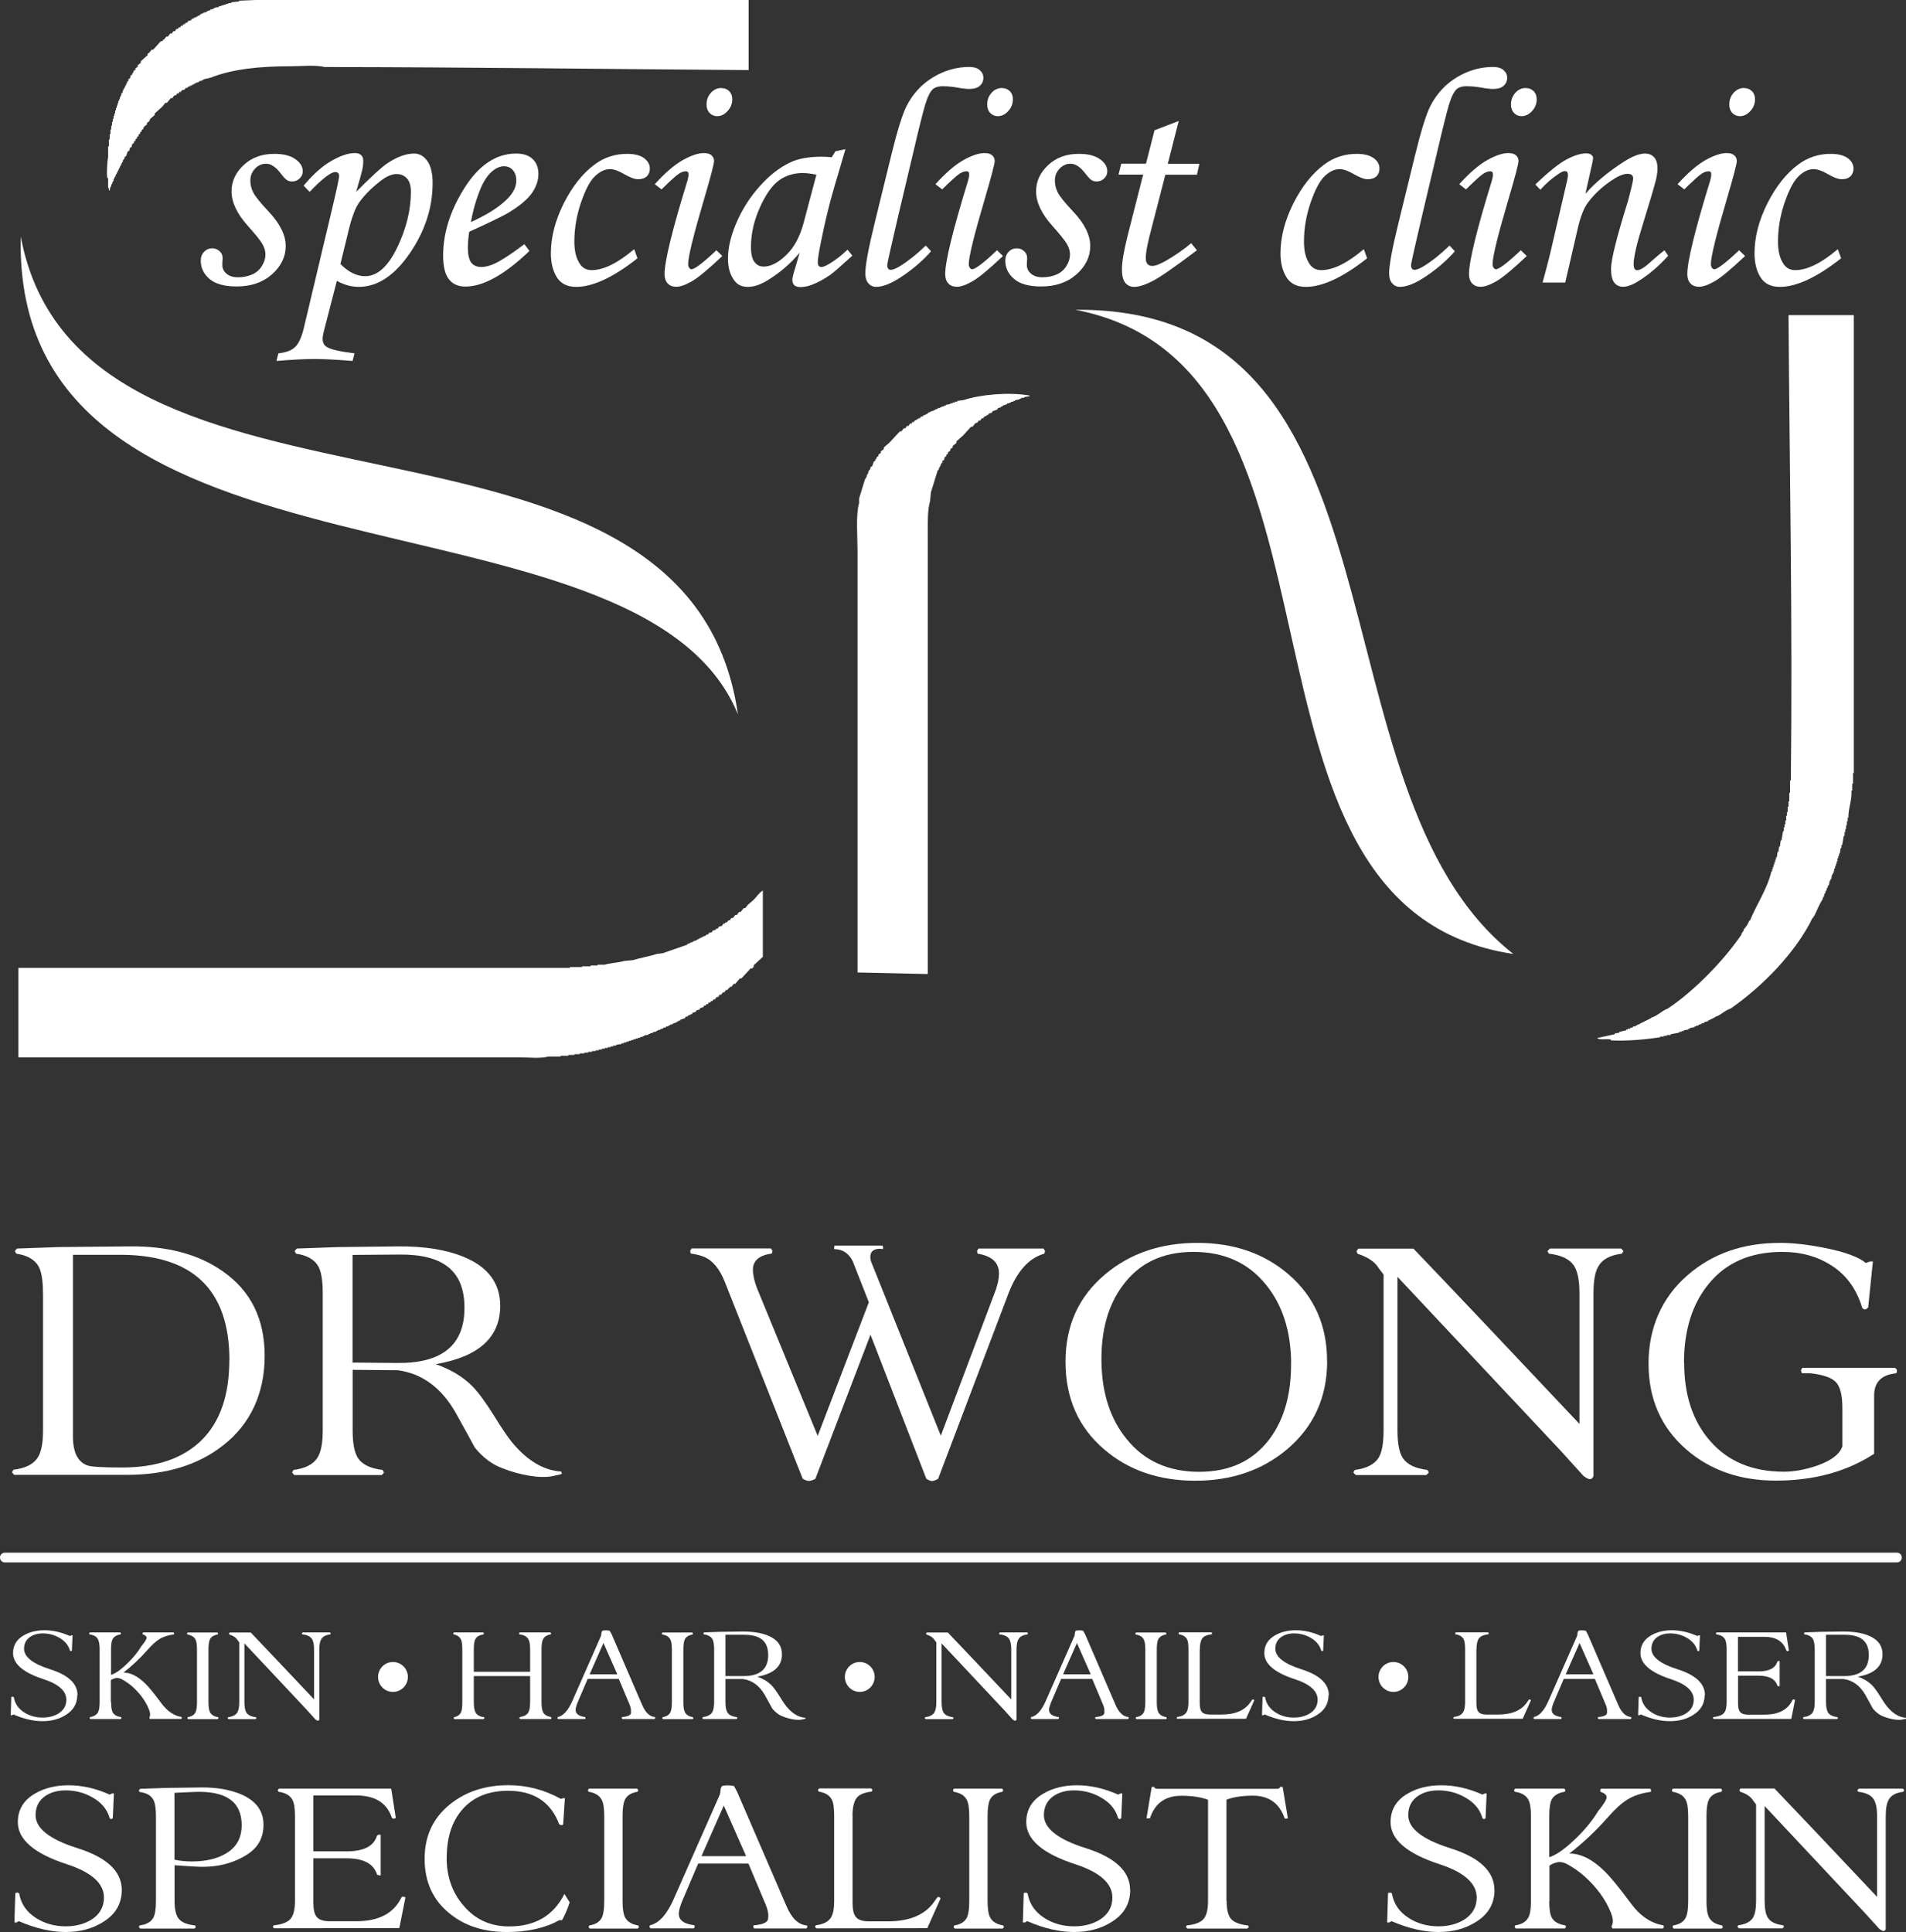
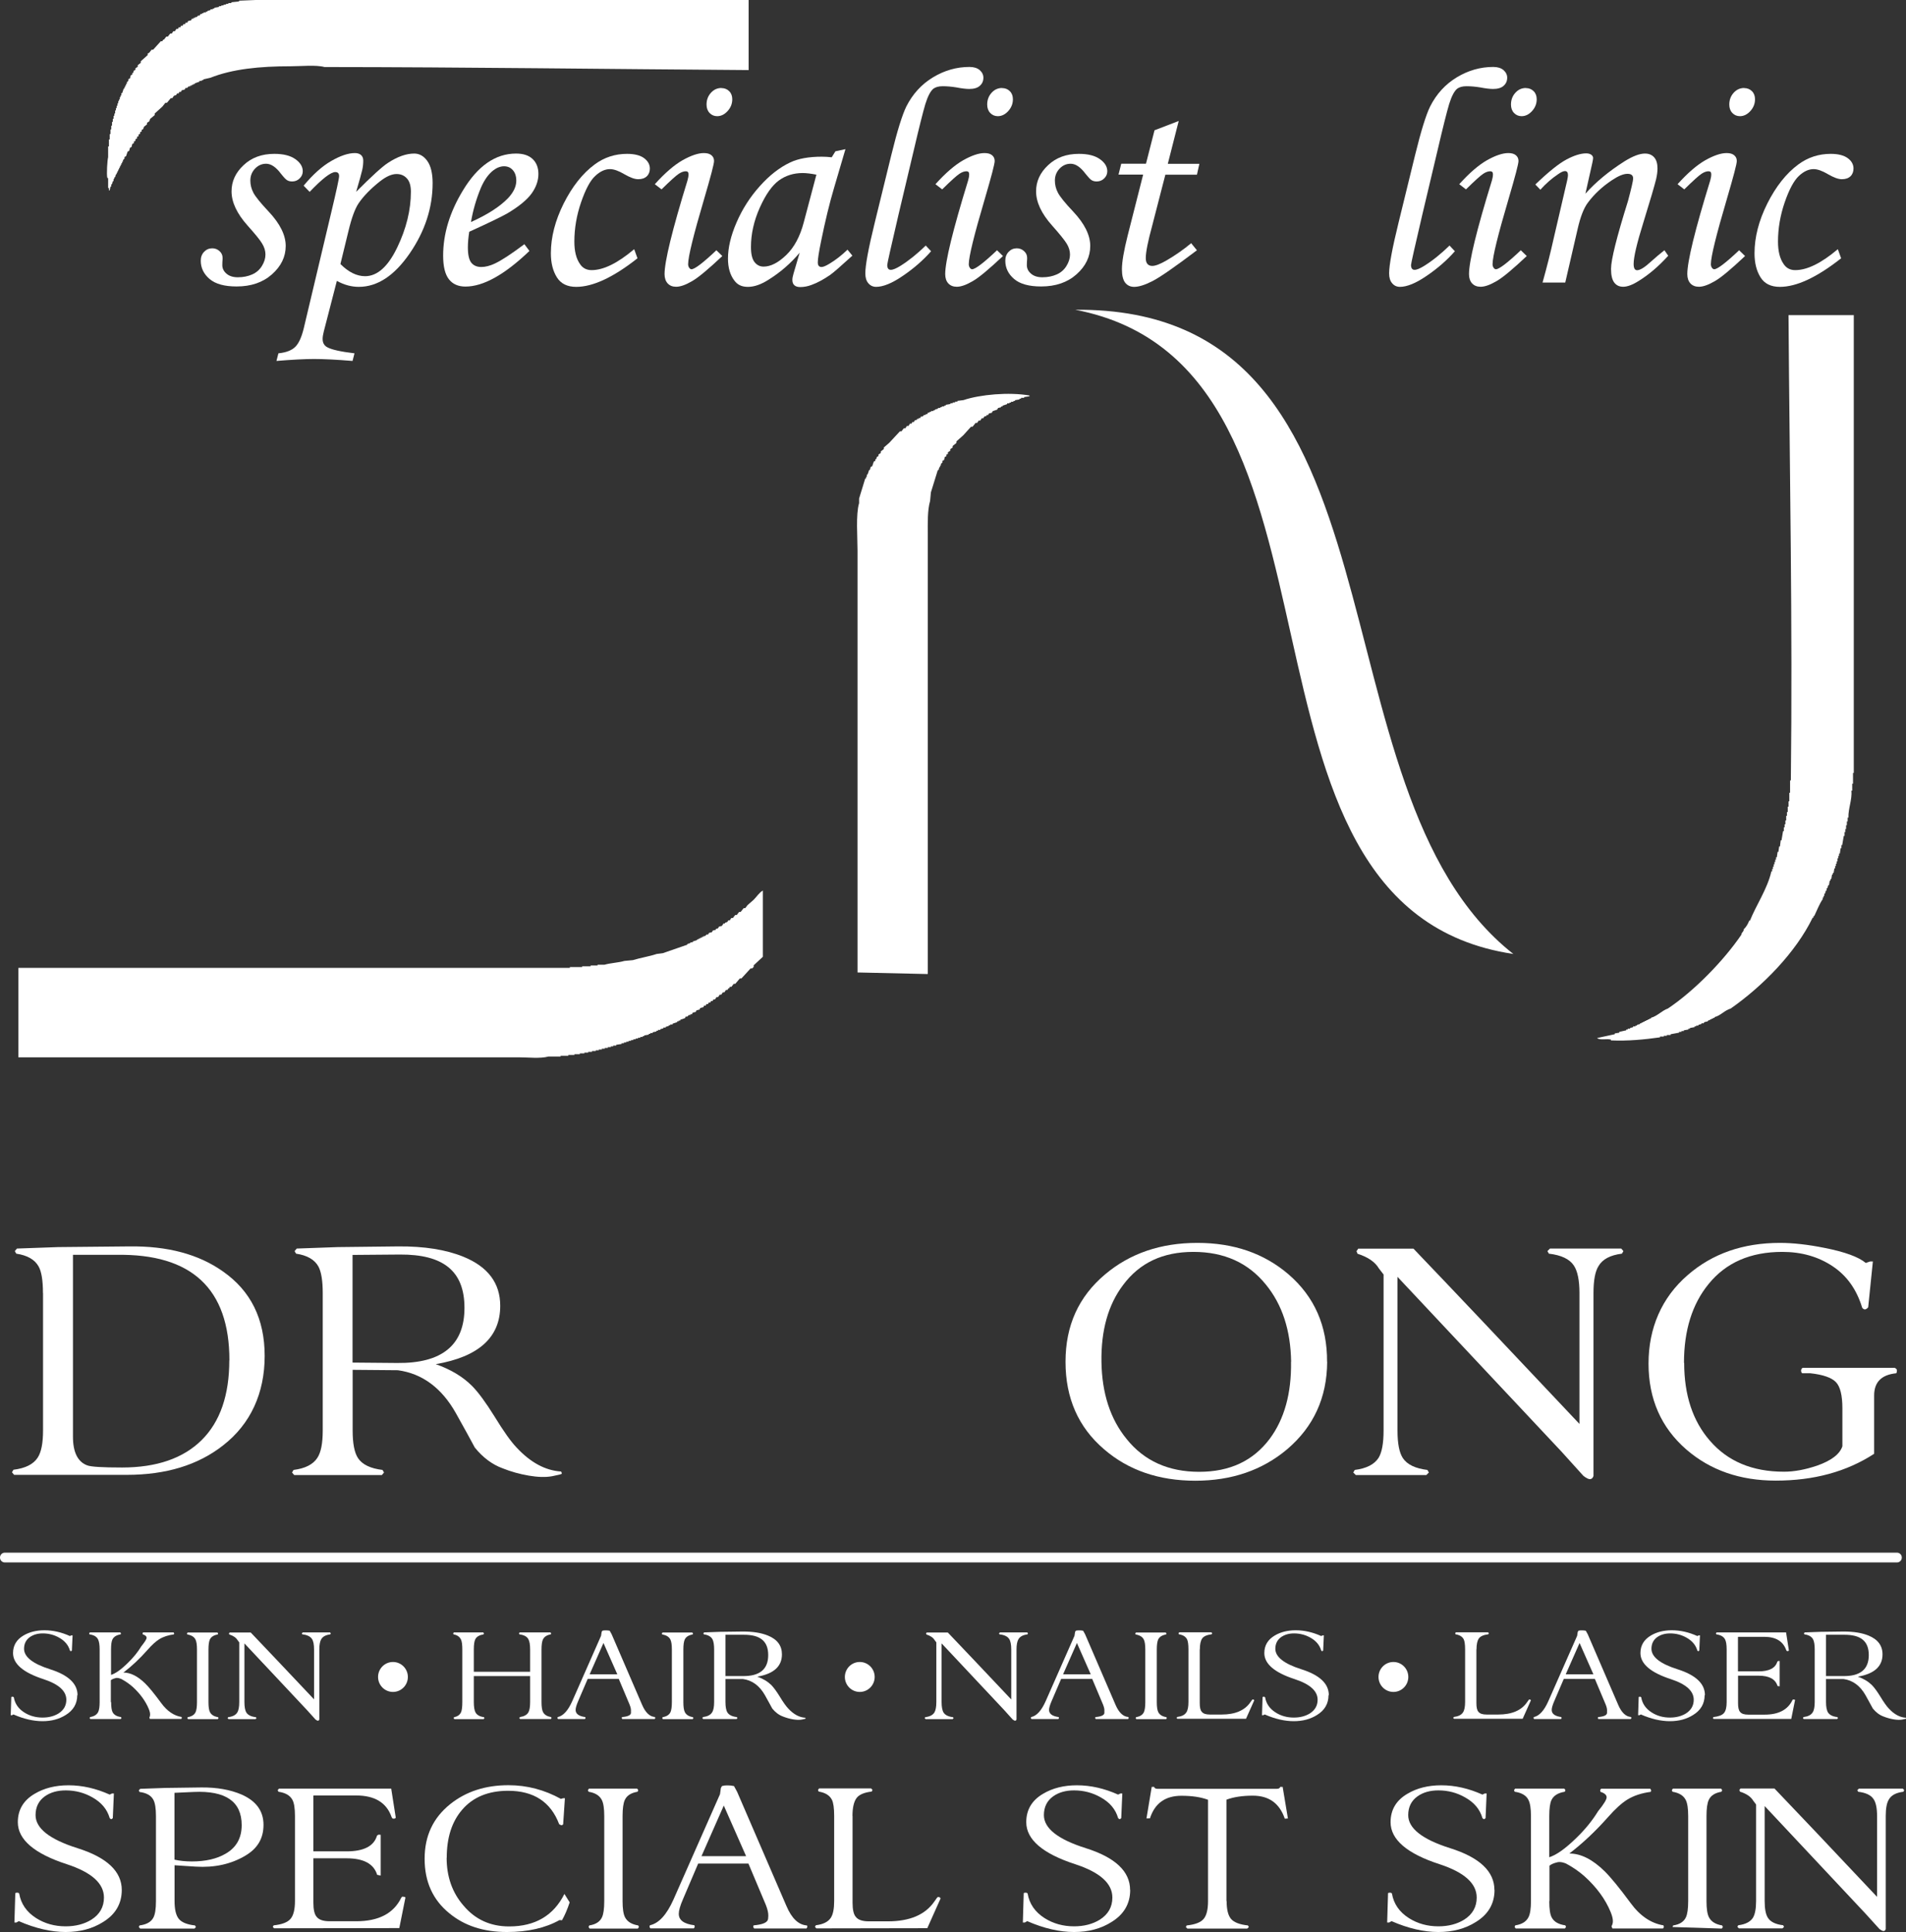
<svg xmlns="http://www.w3.org/2000/svg" width="147" height="149" viewBox="0 0 147 149" fill="none">
  <rect x="0" y="0" width="147" height="149" fill="#333333" stroke="none" />
  <g clip-path="url(#clip0_158_732)">
    <path fill-rule="evenodd" clip-rule="evenodd" d="M57.738 -2.02344e-05V5.404C46.836 5.329 35.928 5.178 25.026 5.17C24.372 4.989 23.2 5.11 22.427 5.11C20.015 5.11 17.934 5.321 16.213 6.001C16.033 6.038 15.86 6.076 15.68 6.122V6.182H15.56V6.242H15.379V6.303L15.026 6.423V6.484H14.906V6.544H14.786V6.605H14.666V6.665H14.545L14.425 6.786H14.305C14.283 6.823 14.267 6.861 14.245 6.907C14.17 6.929 14.087 6.944 14.012 6.967C13.989 7.005 13.974 7.042 13.952 7.088H13.832C13.809 7.125 13.794 7.163 13.772 7.208H13.651C13.629 7.246 13.614 7.284 13.591 7.329C13.531 7.352 13.471 7.367 13.411 7.39C13.373 7.45 13.336 7.51 13.291 7.571H13.171C13.073 7.692 12.975 7.805 12.877 7.926H12.757C12.682 8.024 12.6 8.122 12.524 8.22C12.329 8.401 12.134 8.575 11.931 8.756V8.877C11.811 8.975 11.698 9.073 11.578 9.171C11.555 9.231 11.54 9.292 11.518 9.352C11.458 9.39 11.398 9.428 11.337 9.473V9.594C11.262 9.654 11.18 9.714 11.104 9.775C11.082 9.835 11.067 9.896 11.044 9.956C11.007 9.979 10.969 9.994 10.924 10.016V10.137C10.887 10.16 10.849 10.175 10.804 10.197V10.318C10.766 10.341 10.729 10.356 10.684 10.379V10.499C10.646 10.522 10.609 10.537 10.563 10.56V10.681C10.526 10.703 10.488 10.718 10.443 10.741V10.862C10.406 10.884 10.368 10.899 10.323 10.922V11.043C10.286 11.066 10.248 11.081 10.203 11.103C10.18 11.179 10.165 11.262 10.143 11.337C10.105 11.36 10.068 11.375 10.023 11.398C10 11.473 9.985 11.556 9.962 11.632C9.925 11.654 9.887 11.669 9.842 11.692L9.722 12.047C9.684 12.069 9.647 12.085 9.602 12.107V12.228L9.482 12.349V12.47H9.422V12.59H9.361V12.711H9.301V12.832H9.241V12.953H9.181V13.073H9.121V13.194H9.061V13.315H9.001V13.436H8.941C8.918 13.511 8.903 13.594 8.881 13.67H8.82V13.79H8.76V13.972H8.7C8.678 14.047 8.663 14.13 8.64 14.206H8.58V14.387H8.52C8.497 14.485 8.482 14.583 8.46 14.681H8.4V14.5H8.34V13.73H8.28C8.204 13.451 8.28 12.326 8.34 12.122V11.292H8.4V10.756H8.46V10.341H8.52V9.986H8.58V9.692H8.64V9.397H8.7V9.163H8.76V8.929H8.82V8.748H8.881V8.514H8.941V8.333H9.001V8.152H9.061V7.971H9.121V7.79H9.181V7.669H9.241V7.488H9.301V7.367H9.361V7.186H9.422L9.542 6.831H9.602V6.71H9.662V6.589H9.722V6.469H9.782V6.348L9.902 6.227V6.106C9.94 6.084 9.977 6.069 10.023 6.046C10.045 5.971 10.06 5.888 10.083 5.812C10.12 5.789 10.158 5.774 10.203 5.752V5.631H10.263C10.286 5.571 10.301 5.51 10.323 5.45C10.361 5.427 10.398 5.412 10.443 5.389V5.269C10.503 5.231 10.563 5.193 10.624 5.148V5.027C10.699 4.967 10.781 4.906 10.857 4.846V4.725C11.037 4.567 11.21 4.408 11.39 4.25V4.129C11.428 4.106 11.465 4.091 11.51 4.068C11.57 3.993 11.63 3.91 11.691 3.834H11.811C12.006 3.616 12.201 3.397 12.404 3.178H12.524C12.547 3.14 12.562 3.102 12.585 3.057H12.645C12.705 2.981 12.765 2.898 12.825 2.823H12.945C13.005 2.748 13.065 2.664 13.126 2.589H13.246C13.283 2.529 13.321 2.468 13.366 2.408H13.486C13.524 2.347 13.561 2.287 13.606 2.227H13.726C13.749 2.189 13.764 2.151 13.787 2.106H13.907C13.929 2.068 13.944 2.03 13.967 1.985H14.087C14.11 1.947 14.125 1.91 14.147 1.864H14.267C14.29 1.827 14.305 1.789 14.328 1.744H14.448C14.47 1.706 14.485 1.668 14.508 1.623C14.583 1.6 14.666 1.585 14.741 1.562C14.763 1.525 14.778 1.487 14.801 1.442H14.921V1.381H15.041V1.321H15.162L15.282 1.2H15.402C15.425 1.162 15.44 1.125 15.462 1.079H15.582V1.019H15.702V0.959H15.883V0.898H16.003V0.838C16.078 0.815 16.161 0.8 16.236 0.777V0.717H16.416V0.657H16.536V0.596C16.657 0.574 16.769 0.559 16.89 0.536V0.476H17.07V0.415H17.25V0.355H17.43V0.294H17.611V0.234H17.844V0.174C18.039 0.151 18.234 0.136 18.437 0.113V0.053C18.933 0.03 19.421 0.015 19.917 -0.008H57.775L57.738 -2.02344e-05Z" fill="white" />
-     <path fill-rule="evenodd" clip-rule="evenodd" d="M1.6 18.244C6.288 43.228 53.042 28.094 56.911 55.086C49.263 36.488 0.916 47.07 1.6 18.244Z" fill="white" />
    <path fill-rule="evenodd" clip-rule="evenodd" d="M82.936 23.89C109.488 23.663 100.6 60.898 116.715 73.572C92.854 70.009 106.167 28.343 82.936 23.89Z" fill="white" />
    <path fill-rule="evenodd" clip-rule="evenodd" d="M137.946 24.305H142.973V59.608H142.913V60.438H142.852V60.974H142.792C142.852 61.668 142.537 62.37 142.559 63.057H142.499V63.351H142.439V63.646H142.379V63.94H142.319V64.174H142.259V64.469H142.199L142.079 65.178H142.018V65.412H141.958C141.936 65.548 141.921 65.691 141.898 65.827H141.838V66.008H141.778V66.189H141.718V66.424H141.658V66.605H141.598V66.786H141.538V66.967H141.478C141.455 67.088 141.44 67.201 141.417 67.322H141.357V67.442H141.297C141.275 67.563 141.26 67.676 141.237 67.797H141.177V67.918H141.117C141.094 68.039 141.079 68.152 141.057 68.273H140.997C140.974 68.348 140.959 68.431 140.937 68.507H140.876V68.688H140.816C140.794 68.763 140.779 68.846 140.756 68.922H140.696V69.103H140.636V69.224H140.576V69.345C140.328 69.699 140.118 70.243 139.922 70.65H139.862V70.771H139.802C138.502 73.458 135.94 76.062 133.476 77.783C133.003 77.919 132.702 78.327 132.236 78.44V78.501H132.116V78.561H131.996V78.621H131.876V78.682H131.756C131.756 78.848 131.395 78.749 131.403 78.916H131.222V78.976C131.147 78.999 131.064 79.014 130.989 79.036V79.097H130.809V79.157H130.689V79.218C130.569 79.24 130.456 79.255 130.336 79.278V79.338H130.215V79.399C130.095 79.421 129.983 79.436 129.862 79.459V79.519H129.682V79.58H129.502V79.64C129.284 79.678 129.066 79.716 128.848 79.761V79.821H128.555V79.882H128.322V79.942H128.029V80.002C126.835 80.169 125.55 80.297 124.243 80.237V80.176C123.912 80.086 123.394 80.244 123.176 80.055C123.627 79.957 124.085 79.859 124.536 79.761V79.701C124.656 79.678 124.769 79.663 124.889 79.64V79.58C125.069 79.542 125.242 79.504 125.422 79.459V79.399H125.542V79.338H125.723V79.278C125.798 79.255 125.88 79.24 125.956 79.218V79.157H126.136V79.097H126.256V79.036C126.331 79.014 126.414 78.999 126.489 78.976V78.916H126.609V78.855H126.729V78.795H126.85V78.734H126.97V78.674H127.09V78.614H127.21V78.553H127.33V78.493C127.819 78.365 128.194 77.927 128.63 77.783C130.644 76.44 132.935 74.1 134.31 72.077C134.295 71.911 134.498 71.866 134.49 71.662C134.656 71.518 134.836 71.224 134.904 71.005H134.964C135.43 69.828 136.316 68.544 136.617 67.201H136.677V67.02H136.737V66.839H136.797V66.657H136.857V66.476H136.917V66.295H136.977V66.114H137.037C137.06 65.978 137.075 65.835 137.097 65.699H137.158C137.18 65.563 137.195 65.42 137.218 65.284H137.278C137.3 65.125 137.315 64.967 137.338 64.808H137.398L137.518 64.099H137.578V63.804H137.638V63.57H137.698V63.276H137.759V62.921H137.819V62.627H137.879V62.212H137.939V61.797H137.999V61.14H138.059V60.189H138.119C138.262 48.248 138.022 36.261 137.939 24.297L137.946 24.305Z" fill="white" />
    <path fill-rule="evenodd" clip-rule="evenodd" d="M71.517 75.119C69.721 75.081 67.925 75.043 66.137 74.998C66.137 64.159 66.137 53.328 66.137 42.488C66.137 41.379 65.995 39.688 66.257 38.805V38.45L66.731 36.903H66.791V36.782H66.851V36.601H66.911L67.031 36.246H67.091C67.114 36.171 67.129 36.087 67.152 36.012C67.189 35.989 67.227 35.974 67.272 35.952L67.392 35.597C67.43 35.574 67.467 35.559 67.512 35.536V35.416H67.572C67.595 35.355 67.61 35.295 67.632 35.235C67.67 35.212 67.707 35.197 67.753 35.174V35.053C67.813 35.016 67.873 34.978 67.933 34.933V34.812C68.008 34.752 68.091 34.691 68.166 34.631V34.51C68.301 34.389 68.444 34.276 68.579 34.155C68.857 33.861 69.127 33.559 69.406 33.264H69.526C69.586 33.189 69.646 33.106 69.706 33.031H69.826C69.864 32.97 69.901 32.91 69.946 32.849H70.067C70.104 32.789 70.142 32.729 70.187 32.668H70.307C70.33 32.63 70.345 32.593 70.367 32.547H70.487C70.51 32.51 70.525 32.472 70.547 32.427C70.608 32.404 70.668 32.389 70.728 32.366V32.306H70.848V32.245H70.968C70.991 32.208 71.006 32.17 71.028 32.125H71.148L71.269 32.004H71.389V31.944H71.509C71.532 31.906 71.547 31.868 71.569 31.823H71.689V31.762H71.81V31.702H71.99V31.642H72.11V31.581C72.185 31.559 72.268 31.544 72.343 31.521V31.46H72.523V31.4H72.644V31.34H72.824V31.279H72.944V31.219C73.064 31.196 73.177 31.181 73.297 31.159V31.098H73.478V31.038H73.658V30.977H73.838V30.917C73.996 30.894 74.154 30.879 74.311 30.857C75.581 30.426 77.82 30.223 79.398 30.502V30.562C79.263 30.585 79.12 30.6 78.985 30.623V30.683H78.752V30.744H78.632V30.804C78.511 30.826 78.399 30.842 78.278 30.864V30.925H78.158V30.985H77.978V31.045H77.858V31.106H77.677V31.166L77.324 31.287V31.347H77.204V31.408C77.129 31.43 77.046 31.445 76.971 31.468C76.949 31.506 76.933 31.544 76.911 31.589L76.558 31.71C76.535 31.747 76.52 31.785 76.498 31.83C76.423 31.853 76.34 31.868 76.265 31.891C76.242 31.928 76.227 31.966 76.205 32.011H76.085V32.072C76.025 32.095 75.964 32.11 75.904 32.132C75.882 32.17 75.867 32.208 75.844 32.253H75.724C75.686 32.313 75.649 32.374 75.604 32.434H75.484C75.446 32.495 75.408 32.555 75.363 32.615H75.243C75.168 32.714 75.085 32.812 75.01 32.91H74.89C74.695 33.129 74.499 33.348 74.296 33.566C74.116 33.725 73.943 33.883 73.763 34.042V34.163C73.665 34.238 73.568 34.321 73.47 34.397V34.517C73.41 34.555 73.35 34.593 73.29 34.638V34.759C73.23 34.797 73.169 34.834 73.109 34.88V35.001C73.072 35.023 73.034 35.038 72.989 35.061V35.182C72.952 35.204 72.914 35.219 72.869 35.242C72.846 35.318 72.831 35.401 72.809 35.476C72.771 35.499 72.734 35.514 72.689 35.536V35.657L72.569 35.778V35.899H72.508V36.02H72.448C72.426 36.095 72.411 36.178 72.388 36.254H72.328C72.148 36.827 71.975 37.401 71.795 37.975C71.772 38.194 71.757 38.412 71.734 38.631C71.524 39.356 71.554 40.315 71.554 41.243V46.172C71.554 55.818 71.554 65.465 71.554 75.111L71.517 75.119Z" fill="white" />
    <path fill-rule="evenodd" clip-rule="evenodd" d="M1.42 81.475V74.643H43.951V74.583H44.898V74.523H45.551V74.462H46.085V74.402H46.618C47.084 74.266 47.7 74.243 48.158 74.108C48.376 74.085 48.594 74.07 48.812 74.047C49.391 73.866 50.089 73.76 50.645 73.572C50.803 73.549 50.961 73.534 51.119 73.511C51.75 73.292 52.381 73.073 53.012 72.855V72.794C53.087 72.772 53.17 72.756 53.245 72.734V72.673H53.425V72.613L53.778 72.492V72.432H53.898V72.371H54.019V72.311H54.139V72.251H54.259V72.19H54.379L54.499 72.07H54.62C54.642 72.032 54.657 71.994 54.68 71.949C54.755 71.926 54.838 71.911 54.913 71.888C54.935 71.851 54.95 71.813 54.973 71.768C55.048 71.745 55.131 71.73 55.206 71.707V71.647C55.266 71.624 55.326 71.609 55.386 71.586C55.409 71.549 55.424 71.511 55.446 71.466C55.521 71.443 55.604 71.428 55.679 71.405C55.717 71.345 55.754 71.284 55.799 71.224H55.919V71.164C55.98 71.141 56.04 71.126 56.1 71.103C56.122 71.066 56.137 71.028 56.16 70.983H56.28C56.318 70.922 56.355 70.862 56.4 70.801H56.52C56.581 70.726 56.641 70.643 56.701 70.567H56.821C56.881 70.492 56.941 70.409 57.001 70.334H57.121C57.197 70.235 57.279 70.137 57.354 70.039H57.475C57.535 69.964 57.595 69.881 57.655 69.805C57.813 69.669 57.971 69.526 58.128 69.39C58.361 69.156 58.549 68.847 58.834 68.68V73.79C58.602 74.009 58.361 74.228 58.128 74.447V74.568L58.008 74.689H57.888C57.655 74.945 57.415 75.202 57.182 75.459H57.061C56.941 75.594 56.828 75.738 56.708 75.874H56.588C56.528 75.949 56.468 76.032 56.408 76.108H56.288C56.265 76.145 56.25 76.183 56.227 76.228H56.167C56.145 76.266 56.13 76.304 56.107 76.349H55.987C55.95 76.41 55.912 76.47 55.867 76.531H55.747C55.709 76.591 55.672 76.651 55.627 76.712H55.506C55.469 76.772 55.431 76.832 55.386 76.893H55.266C55.228 76.953 55.191 77.014 55.146 77.074H55.025C55.003 77.112 54.988 77.149 54.965 77.195H54.845C54.823 77.232 54.807 77.27 54.785 77.316H54.665C54.642 77.353 54.627 77.391 54.605 77.436H54.484C54.462 77.474 54.447 77.512 54.424 77.557H54.304C54.282 77.595 54.267 77.632 54.244 77.678C54.169 77.7 54.086 77.716 54.011 77.738C53.989 77.776 53.974 77.814 53.951 77.859C53.876 77.882 53.793 77.897 53.718 77.919C53.696 77.957 53.681 77.995 53.658 78.04C53.583 78.063 53.5 78.078 53.425 78.1C53.403 78.138 53.388 78.176 53.365 78.221H53.245V78.282H53.125L53.004 78.402H52.884C52.862 78.44 52.847 78.478 52.824 78.523L52.471 78.644V78.704H52.351V78.765H52.231V78.825L51.877 78.946V79.006H51.697V79.067H51.577V79.127C51.502 79.15 51.419 79.165 51.344 79.187V79.248H51.164V79.308C51.089 79.331 51.006 79.346 50.931 79.369V79.429H50.751V79.489H50.63V79.55C50.533 79.572 50.435 79.588 50.337 79.61V79.671H50.157V79.731H50.037V79.791C49.916 79.814 49.804 79.829 49.684 79.852V79.912H49.563V79.972H49.383V80.033H49.203V80.093H49.023V80.154H48.842V80.214H48.662V80.274H48.482V80.335H48.301V80.395H48.121V80.456H47.941V80.516C47.805 80.538 47.663 80.554 47.527 80.576V80.637H47.294V80.697H47.114V80.757H46.881V80.818H46.648V80.878H46.416V80.939H46.183V80.999H45.95V81.059H45.657V81.12H45.364V81.18H45.071V81.24H44.718V81.301H44.304V81.361H43.831V81.422H43.237V81.482H42.291C41.682 81.656 40.706 81.542 39.984 81.542H1.42V81.475Z" fill="white" />
    <path d="M21.164 11.866C21.863 11.866 22.396 12.002 22.779 12.273C23.163 12.545 23.351 12.854 23.351 13.209C23.351 13.421 23.268 13.609 23.11 13.76C22.952 13.919 22.757 13.994 22.532 13.994C22.381 13.994 22.254 13.964 22.141 13.896C22.028 13.828 21.878 13.662 21.668 13.398C21.284 12.885 20.901 12.628 20.526 12.628C20.203 12.628 19.917 12.749 19.677 12.998C19.436 13.247 19.308 13.556 19.308 13.926C19.308 14.251 19.384 14.56 19.541 14.862C19.699 15.164 20.097 15.655 20.729 16.327C21.6 17.255 22.036 18.138 22.036 18.968C22.036 19.799 21.683 20.531 20.976 21.157C20.27 21.784 19.361 22.093 18.249 22.093C17.318 22.093 16.626 21.905 16.168 21.52C15.717 21.135 15.484 20.667 15.484 20.108C15.484 19.829 15.567 19.603 15.74 19.421C15.913 19.24 16.123 19.15 16.371 19.15C16.589 19.15 16.777 19.225 16.934 19.369C17.092 19.512 17.167 19.686 17.167 19.882C17.167 19.957 17.167 20.063 17.152 20.191C17.152 20.297 17.145 20.38 17.145 20.448C17.145 20.705 17.258 20.931 17.475 21.112C17.686 21.293 17.979 21.384 18.339 21.384C18.76 21.384 19.128 21.308 19.451 21.165C19.774 21.022 20.022 20.803 20.203 20.508C20.383 20.214 20.473 19.92 20.473 19.633C20.473 19.346 20.39 19.067 20.218 18.787C20.052 18.5 19.669 18.04 19.083 17.383C18.272 16.47 17.858 15.595 17.858 14.757C17.858 13.987 18.166 13.315 18.79 12.734C19.406 12.153 20.195 11.866 21.149 11.866H21.164Z" fill="white" />
    <path d="M23.877 14.794L23.418 14.319C24.132 13.458 24.838 12.824 25.545 12.417C26.251 12.009 26.859 11.805 27.378 11.805C27.573 11.805 27.731 11.858 27.844 11.956C27.956 12.054 28.016 12.198 28.016 12.386C28.016 12.613 27.994 12.847 27.941 13.088C27.889 13.33 27.731 13.896 27.468 14.794C28.67 13.586 29.481 12.847 29.925 12.56C30.661 12.077 31.337 11.843 31.946 11.843C32.344 11.843 32.682 12.032 32.952 12.409C33.223 12.786 33.366 13.36 33.366 14.122C33.366 16.025 32.772 17.836 31.593 19.55C30.413 21.263 29.106 22.123 27.671 22.123C27.107 22.123 26.544 21.973 25.98 21.663L24.974 25.558C24.913 25.792 24.883 25.988 24.883 26.139C24.883 26.433 24.996 26.637 25.214 26.766C25.552 26.962 26.258 27.12 27.34 27.249L27.19 27.837C25.928 27.732 24.936 27.686 24.215 27.686C23.494 27.686 22.509 27.739 21.322 27.837L21.473 27.249C22.066 27.188 22.502 27.022 22.772 26.75C23.043 26.486 23.261 26.003 23.426 25.324L25.552 16.364C25.95 14.696 26.153 13.768 26.153 13.579C26.153 13.375 26.055 13.27 25.86 13.27C25.515 13.27 24.861 13.775 23.884 14.794H23.877ZM26.258 20.365C26.874 20.984 27.513 21.301 28.159 21.301C29.098 21.301 29.925 20.561 30.631 19.097C31.337 17.632 31.69 16.191 31.69 14.787C31.69 14.341 31.593 13.994 31.39 13.768C31.187 13.541 30.924 13.421 30.586 13.421C30.21 13.421 29.79 13.609 29.316 13.979C28.587 14.553 28.031 15.126 27.648 15.693C27.378 16.1 27.115 16.81 26.874 17.821L26.251 20.38L26.258 20.365Z" fill="white" />
    <path d="M40.443 18.833L40.833 19.353C38.917 21.188 37.272 22.101 35.897 22.101C35.341 22.101 34.913 21.912 34.62 21.535C34.327 21.157 34.177 20.554 34.177 19.716C34.177 18.032 34.688 16.357 35.702 14.689C36.844 12.794 38.211 11.843 39.804 11.843C40.36 11.843 40.788 11.986 41.081 12.266C41.374 12.545 41.525 12.93 41.525 13.413C41.525 13.926 41.352 14.432 40.999 14.923C40.645 15.413 40.014 15.934 39.105 16.47C38.654 16.727 37.678 17.195 36.19 17.874C36.123 18.297 36.085 18.704 36.085 19.089C36.085 19.648 36.175 20.04 36.348 20.259C36.521 20.478 36.784 20.591 37.114 20.591C37.445 20.591 37.791 20.501 38.174 20.32C38.692 20.078 39.443 19.58 40.443 18.833ZM36.333 17.119C37.595 16.553 38.542 15.942 39.173 15.293C39.601 14.84 39.819 14.387 39.819 13.934C39.819 13.594 39.729 13.322 39.556 13.126C39.383 12.922 39.15 12.824 38.872 12.824C38.594 12.824 38.301 12.938 38.023 13.156C37.655 13.451 37.347 13.889 37.092 14.477C36.731 15.345 36.476 16.221 36.325 17.119H36.333Z" fill="white" />
    <path d="M48.917 19.233L49.165 19.92C47.302 21.392 45.724 22.124 44.44 22.124C43.756 22.124 43.26 21.882 42.952 21.392C42.644 20.901 42.486 20.289 42.486 19.535C42.486 18.289 42.817 17.014 43.471 15.7C44.132 14.387 44.928 13.375 45.867 12.681C46.603 12.137 47.437 11.866 48.361 11.866C48.94 11.866 49.383 11.979 49.676 12.198C49.969 12.417 50.12 12.688 50.12 12.998C50.12 13.239 50.044 13.443 49.887 13.594C49.729 13.745 49.511 13.821 49.225 13.821C48.94 13.821 48.602 13.692 48.166 13.443C47.723 13.179 47.347 13.043 47.047 13.043C46.664 13.043 46.28 13.217 45.905 13.572C45.522 13.919 45.161 14.598 44.815 15.602C44.47 16.606 44.297 17.617 44.297 18.629C44.297 19.376 44.44 19.95 44.733 20.365C44.943 20.682 45.244 20.833 45.627 20.833C46.543 20.833 47.633 20.297 48.903 19.225L48.917 19.233Z" fill="white" />
    <path d="M51.021 14.605L50.503 14.206C51.284 13.337 51.998 12.726 52.644 12.356C53.29 11.994 53.839 11.805 54.289 11.805C54.537 11.805 54.733 11.858 54.868 11.971C55.003 12.084 55.071 12.228 55.071 12.416C55.071 12.643 54.815 13.609 54.312 15.323C53.486 18.115 53.072 19.799 53.072 20.372C53.072 20.485 53.102 20.576 53.155 20.652C53.208 20.727 53.268 20.765 53.328 20.765C53.576 20.765 54.222 20.274 55.251 19.3L55.709 19.746C54.635 20.757 53.854 21.414 53.358 21.693C52.862 21.98 52.464 22.116 52.148 22.116C51.87 22.116 51.66 22.033 51.495 21.859C51.337 21.686 51.254 21.444 51.254 21.142C51.254 20.161 51.84 17.753 53.02 13.926C53.072 13.745 53.102 13.586 53.102 13.443C53.102 13.285 53.035 13.209 52.892 13.209C52.734 13.209 52.554 13.27 52.359 13.398C52.156 13.526 51.712 13.926 51.021 14.605ZM55.642 6.793C55.882 6.793 56.085 6.876 56.243 7.035C56.401 7.193 56.476 7.405 56.476 7.654C56.476 8.001 56.356 8.303 56.115 8.567C55.875 8.831 55.604 8.96 55.311 8.96C55.078 8.96 54.883 8.876 54.725 8.71C54.568 8.544 54.492 8.325 54.492 8.061C54.492 7.707 54.605 7.405 54.83 7.155C55.056 6.906 55.326 6.786 55.642 6.786V6.793Z" fill="white" />
    <path d="M64.431 11.669L65.205 11.503L64.326 14.492C63.973 15.678 63.642 17.051 63.327 18.599C63.154 19.444 63.072 19.98 63.072 20.229C63.072 20.478 63.169 20.591 63.365 20.591C63.492 20.591 63.688 20.508 63.966 20.342C64.454 20.048 64.92 19.686 65.363 19.255L65.739 19.716C64.845 20.531 64.274 21.029 64.026 21.203C63.522 21.55 63.049 21.807 62.591 21.973C62.29 22.086 62.005 22.139 61.719 22.139C61.516 22.139 61.366 22.093 61.261 21.995C61.156 21.897 61.111 21.761 61.111 21.58C61.111 21.459 61.141 21.301 61.201 21.097L61.674 19.489C60.998 20.297 60.194 20.999 59.262 21.58C58.691 21.942 58.166 22.124 57.685 22.124C57.204 22.124 56.881 21.965 56.64 21.641C56.31 21.21 56.145 20.644 56.145 19.942C56.145 19.112 56.362 18.176 56.806 17.157C57.249 16.13 57.843 15.202 58.586 14.372C59.33 13.534 60.111 12.922 60.938 12.53C61.569 12.228 62.388 12.085 63.38 12.085C63.627 12.085 63.883 12.1 64.146 12.13L64.431 11.669ZM62.974 13.473C62.553 13.39 62.193 13.345 61.907 13.345C61.201 13.345 60.585 13.541 60.059 13.926C59.533 14.319 59.045 15.013 58.594 16.025C58.143 17.036 57.918 18.048 57.918 19.052C57.918 19.587 58.008 19.972 58.188 20.206C58.368 20.44 58.601 20.561 58.894 20.561C59.435 20.561 60.014 20.267 60.63 19.678C61.246 19.089 61.704 18.244 61.99 17.149L62.966 13.466L62.974 13.473Z" fill="white" />
    <path d="M71.411 18.953L71.81 19.376C71.201 20.07 70.48 20.697 69.638 21.27C68.804 21.844 68.113 22.123 67.572 22.123C67.332 22.123 67.129 22.033 66.971 21.844C66.813 21.663 66.738 21.406 66.738 21.082C66.738 20.455 66.979 19.149 67.467 17.164L68.737 11.979C69.195 10.107 69.586 8.854 69.901 8.212C70.39 7.246 71.073 6.499 71.96 5.963C72.846 5.427 73.785 5.163 74.77 5.163C75.108 5.163 75.371 5.246 75.559 5.404C75.746 5.57 75.844 5.767 75.844 5.993C75.844 6.25 75.754 6.454 75.566 6.62C75.378 6.786 75.108 6.861 74.747 6.861C74.514 6.861 74.184 6.823 73.755 6.74C73.38 6.68 73.034 6.65 72.711 6.65C72.388 6.65 72.148 6.718 71.982 6.846C71.757 7.035 71.554 7.427 71.366 8.031C71.186 8.635 70.885 9.828 70.472 11.601L69.3 16.545C68.722 19.021 68.429 20.32 68.429 20.433C68.429 20.682 68.519 20.81 68.699 20.81C68.879 20.81 69.12 20.704 69.451 20.501C70.104 20.093 70.75 19.565 71.404 18.931L71.411 18.953Z" fill="white" />
    <path d="M72.666 14.605L72.147 14.206C72.929 13.337 73.643 12.726 74.289 12.356C74.935 11.994 75.483 11.805 75.934 11.805C76.182 11.805 76.377 11.858 76.513 11.971C76.648 12.084 76.715 12.228 76.715 12.416C76.715 12.643 76.46 13.609 75.957 15.323C75.13 18.115 74.717 19.799 74.717 20.372C74.717 20.485 74.747 20.576 74.8 20.652C74.852 20.727 74.912 20.765 74.972 20.765C75.22 20.765 75.866 20.274 76.896 19.3L77.354 19.746C76.28 20.757 75.498 21.414 75.002 21.693C74.507 21.98 74.108 22.116 73.793 22.116C73.522 22.116 73.305 22.033 73.139 21.859C72.981 21.686 72.899 21.444 72.899 21.142C72.899 20.161 73.485 17.753 74.664 13.926C74.717 13.745 74.747 13.586 74.747 13.443C74.747 13.285 74.679 13.209 74.537 13.209C74.379 13.209 74.198 13.27 74.003 13.398C73.8 13.526 73.357 13.926 72.666 14.605ZM77.286 6.793C77.527 6.793 77.73 6.876 77.887 7.035C78.045 7.193 78.12 7.405 78.12 7.654C78.12 8.001 78 8.303 77.76 8.567C77.519 8.831 77.249 8.96 76.956 8.96C76.723 8.96 76.528 8.876 76.37 8.71C76.212 8.544 76.137 8.325 76.137 8.061C76.137 7.707 76.25 7.405 76.475 7.155C76.7 6.906 76.971 6.786 77.286 6.786V6.793Z" fill="white" />
    <path d="M83.214 11.866C83.913 11.866 84.446 12.002 84.829 12.273C85.213 12.545 85.4 12.854 85.4 13.209C85.4 13.421 85.318 13.609 85.16 13.76C85.002 13.919 84.807 13.994 84.581 13.994C84.431 13.994 84.303 13.964 84.191 13.896C84.078 13.828 83.928 13.662 83.717 13.398C83.334 12.885 82.951 12.628 82.575 12.628C82.252 12.628 81.967 12.749 81.727 12.998C81.486 13.247 81.358 13.556 81.358 13.926C81.358 14.251 81.433 14.56 81.591 14.862C81.749 15.164 82.14 15.655 82.778 16.327C83.65 17.255 84.085 18.138 84.085 18.968C84.085 19.799 83.732 20.531 83.026 21.157C82.32 21.784 81.411 22.093 80.299 22.093C79.367 22.093 78.676 21.905 78.218 21.52C77.767 21.135 77.534 20.667 77.534 20.108C77.534 19.829 77.617 19.603 77.79 19.421C77.962 19.24 78.173 19.15 78.421 19.15C78.639 19.15 78.826 19.225 78.984 19.369C79.142 19.512 79.217 19.686 79.217 19.882C79.217 19.957 79.217 20.063 79.202 20.191C79.202 20.297 79.195 20.38 79.195 20.448C79.195 20.705 79.307 20.931 79.525 21.112C79.736 21.293 80.028 21.384 80.389 21.384C80.81 21.384 81.178 21.308 81.501 21.165C81.824 21.022 82.072 20.803 82.252 20.508C82.433 20.214 82.523 19.92 82.523 19.633C82.523 19.346 82.44 19.067 82.267 18.787C82.095 18.508 81.719 18.04 81.133 17.383C80.322 16.47 79.908 15.595 79.908 14.757C79.908 13.987 80.216 13.315 80.84 12.734C81.456 12.153 82.245 11.866 83.199 11.866H83.214Z" fill="white" />
    <path d="M89.044 10.047L90.908 9.33L90.066 12.636H92.501L92.313 13.473H89.878L88.857 17.429C88.534 18.614 88.368 19.444 88.368 19.904C88.368 20.116 88.413 20.267 88.504 20.365C88.594 20.463 88.714 20.508 88.872 20.508C89.112 20.508 89.488 20.365 89.991 20.071C90.652 19.686 91.276 19.248 91.869 18.757L92.313 19.301C90.6 20.599 89.45 21.392 88.872 21.686C88.293 21.98 87.827 22.124 87.474 22.124C87.181 22.124 86.956 22.018 86.783 21.807C86.618 21.595 86.528 21.248 86.528 20.765C86.528 20.199 86.678 19.331 86.971 18.168L88.165 13.466H86.265L86.475 12.628H88.383L89.044 10.039V10.047Z" fill="white" />
-     <path d="M105.19 19.233L105.438 19.92C103.575 21.392 101.997 22.124 100.712 22.124C100.028 22.124 99.533 21.882 99.225 21.392C98.917 20.901 98.759 20.289 98.759 19.535C98.759 18.289 99.089 17.014 99.743 15.7C100.404 14.387 101.201 13.375 102.14 12.681C102.876 12.137 103.71 11.866 104.634 11.866C105.212 11.866 105.648 11.979 105.949 12.198C106.249 12.417 106.392 12.688 106.392 12.998C106.392 13.239 106.317 13.443 106.159 13.594C106.001 13.745 105.783 13.821 105.498 13.821C105.212 13.821 104.874 13.692 104.439 13.443C103.995 13.179 103.62 13.043 103.319 13.043C102.936 13.043 102.553 13.217 102.177 13.572C101.802 13.926 101.433 14.598 101.088 15.602C100.742 16.606 100.569 17.617 100.569 18.629C100.569 19.376 100.712 19.95 101.005 20.365C101.216 20.682 101.516 20.833 101.899 20.833C102.816 20.833 103.905 20.297 105.175 19.225L105.19 19.233Z" fill="white" />
    <path d="M111.809 18.953L112.207 19.376C111.598 20.07 110.877 20.697 110.036 21.27C109.202 21.844 108.511 22.123 107.97 22.123C107.729 22.123 107.526 22.033 107.369 21.844C107.211 21.663 107.136 21.406 107.136 21.082C107.136 20.455 107.376 19.149 107.865 17.164L109.134 11.979C109.592 10.107 109.983 8.854 110.299 8.212C110.787 7.246 111.471 6.499 112.357 5.963C113.244 5.427 114.183 5.163 115.167 5.163C115.505 5.163 115.768 5.246 115.956 5.404C116.144 5.57 116.242 5.767 116.242 5.993C116.242 6.25 116.151 6.454 115.964 6.62C115.776 6.786 115.505 6.861 115.145 6.861C114.912 6.861 114.581 6.823 114.153 6.74C113.777 6.68 113.432 6.65 113.109 6.65C112.786 6.65 112.545 6.718 112.38 6.846C112.154 7.035 111.952 7.427 111.764 8.031C111.583 8.635 111.283 9.828 110.87 11.601L109.698 16.545C109.119 19.021 108.826 20.32 108.826 20.433C108.826 20.682 108.916 20.81 109.097 20.81C109.277 20.81 109.517 20.704 109.848 20.501C110.502 20.093 111.148 19.565 111.801 18.931L111.809 18.953Z" fill="white" />
    <path d="M113.063 14.605L112.545 14.206C113.326 13.337 114.04 12.726 114.686 12.356C115.332 11.994 115.881 11.805 116.331 11.805C116.579 11.805 116.775 11.858 116.91 11.971C117.045 12.084 117.113 12.228 117.113 12.416C117.113 12.643 116.857 13.609 116.354 15.323C115.528 18.115 115.114 19.799 115.114 20.372C115.114 20.485 115.144 20.576 115.197 20.652C115.25 20.727 115.31 20.765 115.37 20.765C115.618 20.765 116.264 20.274 117.293 19.3L117.751 19.746C116.677 20.757 115.896 21.414 115.4 21.693C114.904 21.98 114.506 22.116 114.19 22.116C113.92 22.116 113.702 22.033 113.537 21.859C113.379 21.686 113.296 21.444 113.296 21.142C113.296 20.161 113.882 17.753 115.062 13.926C115.114 13.745 115.144 13.586 115.144 13.443C115.144 13.285 115.077 13.209 114.934 13.209C114.776 13.209 114.596 13.27 114.401 13.398C114.198 13.526 113.755 13.926 113.063 14.605ZM117.684 6.793C117.924 6.793 118.127 6.876 118.285 7.035C118.443 7.193 118.518 7.405 118.518 7.654C118.518 8.001 118.398 8.303 118.157 8.567C117.917 8.831 117.646 8.96 117.353 8.96C117.12 8.96 116.925 8.876 116.767 8.71C116.609 8.544 116.534 8.325 116.534 8.061C116.534 7.707 116.647 7.405 116.872 7.155C117.098 6.906 117.368 6.786 117.684 6.786V6.793Z" fill="white" />
    <path d="M118.811 14.643L118.413 14.228C119.42 13.262 120.216 12.62 120.81 12.303C121.403 11.986 121.914 11.828 122.335 11.828C122.5 11.828 122.628 11.866 122.726 11.934C122.816 12.002 122.868 12.085 122.868 12.183C122.868 12.251 122.846 12.379 122.808 12.56L122.275 14.938C123.071 14.047 124.07 13.217 125.28 12.447C125.919 12.047 126.452 11.843 126.865 11.843C127.173 11.843 127.406 11.941 127.579 12.137C127.752 12.334 127.834 12.62 127.834 12.99C127.834 13.232 127.797 13.511 127.729 13.813C127.602 14.326 127.278 15.436 126.745 17.157C126.242 18.765 125.994 19.829 125.994 20.357C125.994 20.516 126.016 20.637 126.061 20.72C126.106 20.803 126.174 20.84 126.264 20.84C126.49 20.84 126.85 20.621 127.331 20.176C127.677 19.859 128.022 19.572 128.368 19.3L128.661 19.723C127.94 20.523 127.188 21.165 126.414 21.648C125.919 21.965 125.513 22.116 125.19 22.116C124.889 22.116 124.664 22.01 124.499 21.791C124.333 21.573 124.251 21.225 124.251 20.735C124.251 20.033 124.686 18.289 125.558 15.504C125.821 14.515 125.956 13.934 125.956 13.768C125.956 13.526 125.813 13.405 125.52 13.405C125.205 13.405 124.807 13.572 124.311 13.904C123.575 14.394 122.958 14.968 122.463 15.632C122.147 16.055 121.884 16.734 121.674 17.663L120.72 21.791H118.969C119.3 20.606 119.585 19.482 119.826 18.395L120.87 13.904C120.907 13.723 120.93 13.594 120.93 13.511C120.93 13.3 120.855 13.194 120.697 13.194C120.569 13.194 120.389 13.277 120.156 13.443C119.668 13.768 119.217 14.168 118.796 14.636L118.811 14.643Z" fill="white" />
    <path d="M129.9 14.605L129.382 14.206C130.163 13.337 130.877 12.726 131.523 12.356C132.169 11.994 132.718 11.805 133.168 11.805C133.416 11.805 133.612 11.858 133.747 11.971C133.882 12.084 133.95 12.228 133.95 12.416C133.95 12.643 133.694 13.609 133.191 15.323C132.365 18.115 131.951 19.799 131.951 20.372C131.951 20.485 131.981 20.576 132.034 20.652C132.087 20.727 132.147 20.765 132.207 20.765C132.455 20.765 133.101 20.274 134.13 19.3L134.588 19.746C133.514 20.757 132.733 21.414 132.237 21.693C131.741 21.98 131.343 22.116 131.027 22.116C130.757 22.116 130.539 22.033 130.374 21.859C130.216 21.686 130.133 21.444 130.133 21.142C130.133 20.161 130.719 17.753 131.899 13.926C131.951 13.745 131.981 13.586 131.981 13.443C131.981 13.285 131.914 13.209 131.771 13.209C131.613 13.209 131.433 13.27 131.238 13.398C131.035 13.526 130.591 13.926 129.9 14.605ZM134.521 6.793C134.761 6.793 134.964 6.876 135.122 7.035C135.28 7.193 135.355 7.405 135.355 7.654C135.355 8.001 135.234 8.303 134.994 8.567C134.754 8.831 134.483 8.96 134.19 8.96C133.957 8.96 133.762 8.876 133.604 8.71C133.446 8.544 133.371 8.325 133.371 8.061C133.371 7.707 133.484 7.405 133.709 7.155C133.935 6.906 134.205 6.786 134.521 6.786V6.793Z" fill="white" />
    <path d="M141.749 19.233L141.996 19.92C140.133 21.392 138.556 22.124 137.271 22.124C136.587 22.124 136.091 21.882 135.783 21.392C135.475 20.901 135.317 20.289 135.317 19.535C135.317 18.289 135.648 17.014 136.302 15.7C136.963 14.387 137.759 13.375 138.698 12.681C139.435 12.137 140.268 11.866 141.193 11.866C141.771 11.866 142.207 11.979 142.507 12.198C142.808 12.417 142.951 12.688 142.951 12.998C142.951 13.239 142.875 13.443 142.718 13.594C142.56 13.745 142.342 13.821 142.057 13.821C141.771 13.821 141.433 13.692 140.997 13.443C140.554 13.179 140.178 13.043 139.878 13.043C139.495 13.043 139.111 13.217 138.736 13.572C138.36 13.926 137.992 14.598 137.646 15.602C137.301 16.606 137.128 17.617 137.128 18.629C137.128 19.376 137.271 19.95 137.564 20.365C137.774 20.682 138.075 20.833 138.458 20.833C139.374 20.833 140.464 20.297 141.734 19.225L141.749 19.233Z" fill="white" />
    <path d="M3.313 99.726C3.313 98.752 3.2 98.065 2.982 97.68C2.689 97.144 2.111 96.812 1.254 96.684L1.142 96.488L1.307 96.291L4.47 96.178L9.97 96.125C12.922 96.088 15.326 96.729 17.197 98.058C19.338 99.552 20.413 101.719 20.413 104.572C20.413 107.425 19.338 109.818 17.197 111.478C15.274 112.988 12.802 113.743 9.774 113.743H1.089L0.924 113.546L1.037 113.35C1.953 113.237 2.577 112.927 2.907 112.414C3.185 111.992 3.32 111.29 3.32 110.316V99.711L3.313 99.726ZM17.693 104.904C17.693 99.394 14.785 96.676 8.978 96.775H5.627V110.799C5.627 111.999 5.995 112.739 6.724 113.011C7.017 113.124 7.911 113.177 9.414 113.177C12.088 113.177 14.139 112.467 15.559 111.056C16.979 109.644 17.685 107.591 17.685 104.911L17.693 104.904Z" fill="white" />
    <path d="M27.198 105.659V110.323C27.198 111.32 27.333 112.029 27.611 112.452C27.941 112.95 28.572 113.252 29.504 113.365L29.617 113.562L29.451 113.758H22.69L22.524 113.562L22.637 113.365C23.531 113.252 24.147 112.943 24.478 112.429C24.756 112.007 24.891 111.305 24.891 110.331V99.726C24.891 98.767 24.778 98.088 24.56 97.68C24.267 97.144 23.689 96.812 22.832 96.684L22.72 96.488L22.885 96.291L26.048 96.178L30.721 96.125C32.72 96.11 34.395 96.374 35.747 96.925C37.633 97.695 38.58 98.956 38.58 100.707C38.58 103.138 36.919 104.64 33.606 105.206C34.763 105.613 35.695 106.172 36.408 106.889C36.882 107.365 37.46 108.15 38.136 109.236C38.835 110.376 39.399 111.176 39.842 111.637C40.924 112.799 42.066 113.411 43.275 113.486C43.313 113.539 43.328 113.599 43.328 113.652C43.328 113.69 43.08 113.75 42.584 113.848C42.088 113.939 41.487 113.924 40.781 113.803C40.075 113.682 39.399 113.494 38.76 113.237C37.956 112.943 37.242 112.407 36.619 111.637C36.303 111.048 35.822 110.165 35.161 108.987C34.064 107.04 32.569 105.93 30.684 105.674L27.19 105.644L27.198 105.659ZM27.198 105.085L30.631 105.115C34.094 105.153 35.822 103.734 35.822 100.866C35.822 97.997 34.162 96.737 30.849 96.752L27.19 96.782V105.093L27.198 105.085Z" fill="white" />
-     <path d="M76.829 99.364C76.971 98.978 77.046 98.594 77.046 98.201C77.046 97.371 76.498 96.865 75.401 96.684L75.349 96.488L75.461 96.291H80.487L80.6 96.488L80.548 96.684C79.353 97.016 78.429 98.05 77.768 99.779L72.351 114.052C72.156 114.165 71.99 114.218 71.87 114.218C71.765 114.218 71.622 114.158 71.442 114.045L67.137 102.934L62.884 114.052C62.682 114.158 62.516 114.211 62.381 114.211C62.268 114.211 62.111 114.158 61.908 114.045L55.912 98.888C55.507 97.854 54.966 97.205 54.289 96.925C54.011 96.812 53.673 96.729 53.275 96.676L53.223 96.48L53.335 96.284H59.466L59.579 96.48L59.526 96.676C58.557 96.805 58.069 97.22 58.069 97.922C58.069 98.329 58.174 98.797 58.377 99.333L63.065 110.739L67.009 100.435L65.769 97.273C65.454 96.646 64.981 96.337 64.334 96.337V96.201L64.365 96.065H68.076L68.106 96.201V96.337L67.888 96.306C67.377 96.306 67.122 96.518 67.122 96.941C67.122 97.031 67.137 97.144 67.174 97.273L72.561 110.723L76.851 99.341L76.829 99.364Z" fill="white" />
    <path d="M102.358 105.025C102.343 107.787 101.313 110.029 99.277 111.765C97.354 113.388 94.987 114.196 92.185 114.196C89.383 114.196 87.016 113.388 85.145 111.765C83.169 110.074 82.178 107.825 82.178 105.025C82.178 102.224 83.192 99.998 85.228 98.284C87.151 96.661 89.525 95.854 92.343 95.854C95.16 95.854 97.489 96.661 99.383 98.284C101.381 100.013 102.365 102.262 102.35 105.025H102.358ZM99.578 105.025C99.54 102.594 98.894 100.609 97.624 99.062C96.265 97.386 94.409 96.548 92.042 96.548C89.676 96.548 87.895 97.394 86.626 99.092C85.468 100.617 84.912 102.602 84.95 105.032C84.988 107.463 85.634 109.448 86.903 110.995C88.256 112.671 90.119 113.509 92.486 113.509C94.852 113.509 96.648 112.663 97.925 110.965C99.059 109.44 99.608 107.455 99.57 105.025H99.578Z" fill="white" />
    <path d="M121.816 109.833V99.726C121.816 98.73 121.666 98.02 121.381 97.597C121.05 97.099 120.411 96.797 119.457 96.684L119.345 96.488L119.54 96.291H125.039L125.205 96.488L125.092 96.684C124.19 96.797 123.589 97.114 123.281 97.65C123.026 98.058 122.898 98.745 122.898 99.718V113.826C122.846 113.992 122.748 114.075 122.62 114.075C122.508 114.075 122.342 113.992 122.124 113.826L120.411 111.931L107.782 98.473V110.323C107.782 111.32 107.917 112.029 108.195 112.452C108.526 112.95 109.157 113.252 110.089 113.365L110.201 113.562L110.006 113.758H104.566L104.371 113.562L104.484 113.365C105.378 113.252 105.994 112.943 106.324 112.429C106.58 112.007 106.708 111.305 106.708 110.331V98.292L106.347 97.824C106.054 97.326 105.506 96.948 104.702 96.692L104.619 96.495L104.754 96.299H109.014C111.869 99.281 116.144 103.794 121.824 109.825L121.816 109.833Z" fill="white" />
    <path d="M129.892 105.108C129.892 107.591 130.554 109.591 131.868 111.101C133.243 112.701 135.151 113.501 137.586 113.501C138.375 113.501 139.224 113.343 140.14 113.033C141.237 112.648 141.891 112.15 142.094 111.539V108.61C142.094 107.614 141.928 106.942 141.598 106.595C141.267 106.248 140.606 106.014 139.622 105.908H138.991C138.938 105.855 138.908 105.787 138.908 105.712C138.908 105.621 138.946 105.546 139.021 105.493H146.136C146.248 105.546 146.301 105.613 146.301 105.689C146.301 105.78 146.286 105.855 146.248 105.908C145.114 106.021 144.543 106.587 144.543 107.621V112.12C142.417 113.501 139.892 114.188 136.955 114.188C134.205 114.188 131.906 113.388 130.058 111.788C128.112 110.097 127.143 107.885 127.143 105.161C127.143 102.436 128.149 100.073 130.163 98.337C132.071 96.677 134.438 95.854 137.278 95.854C138.284 95.854 139.434 95.982 140.711 96.239C142.289 96.548 143.348 96.941 143.897 97.401L144.227 97.288H144.445L144.084 100.82C144.009 100.911 143.927 100.971 143.837 100.986C143.761 100.986 143.686 100.941 143.619 100.851C143.198 99.454 142.439 98.382 141.335 97.65C140.23 96.918 138.946 96.548 137.458 96.548C135.001 96.548 133.108 97.379 131.771 99.031C130.508 100.579 129.877 102.602 129.877 105.108H129.892Z" fill="white" />
    <path d="M9.392 145.754C9.392 146.811 8.911 147.641 7.949 148.23C7.138 148.743 6.169 149 5.064 149C3.96 149 2.728 148.721 1.45 148.162L1.263 148.268H1.112L1.18 145.996C1.225 145.973 1.278 145.966 1.33 145.966C1.398 145.966 1.45 145.988 1.48 146.034C1.616 146.826 2.051 147.46 2.788 147.928C3.456 148.351 4.215 148.562 5.064 148.562C5.83 148.562 6.499 148.389 7.048 148.049C7.694 147.641 8.017 147.068 8.017 146.343C8.017 145.249 7.063 144.396 5.147 143.769C2.637 142.954 1.375 141.867 1.375 140.531C1.375 139.572 1.811 138.84 2.683 138.334C3.404 137.904 4.275 137.685 5.282 137.685C6.349 137.685 7.401 137.927 8.46 138.402L8.633 138.319H8.783L8.7 140.214C8.663 140.259 8.625 140.289 8.58 140.297C8.543 140.297 8.505 140.267 8.46 140.214C8.265 139.535 7.821 139.006 7.123 138.614C6.499 138.259 5.815 138.078 5.072 138.078C4.426 138.078 3.892 138.229 3.456 138.538C2.983 138.878 2.743 139.361 2.743 139.987C2.743 140.999 3.817 141.852 5.966 142.531C8.25 143.248 9.392 144.328 9.392 145.762V145.754Z" fill="white" />
    <path d="M13.463 143.852V146.615C13.463 147.249 13.569 147.709 13.786 147.981C14.004 148.253 14.418 148.426 15.041 148.494L15.109 148.615L15.004 148.736H10.811L10.706 148.615L10.759 148.494C11.292 148.426 11.645 148.23 11.825 147.898C11.961 147.649 12.028 147.219 12.028 146.622V140.07C12.028 139.467 11.961 139.044 11.825 138.795C11.645 138.463 11.285 138.266 10.759 138.199L10.706 138.078L10.811 137.957L12.75 137.889L15.552 137.851C16.739 137.844 17.761 138.025 18.625 138.395C19.759 138.893 20.323 139.67 20.323 140.735C20.323 141.799 19.849 142.569 18.91 143.12C17.813 143.769 16.536 144.048 15.094 143.958L13.463 143.852ZM13.463 143.422C13.861 143.512 14.305 143.558 14.801 143.558C15.852 143.558 16.716 143.361 17.4 142.961C18.227 142.486 18.64 141.754 18.64 140.757C18.64 138.938 17.408 138.085 14.936 138.199L13.456 138.266V143.414L13.463 143.422Z" fill="white" />
    <path d="M21.156 148.728L21.036 148.607L21.104 148.487C21.75 148.419 22.186 148.253 22.411 147.981C22.636 147.717 22.749 147.256 22.749 146.607V140.055C22.749 139.452 22.681 139.029 22.546 138.795C22.366 138.463 22.005 138.259 21.479 138.183L21.412 138.063L21.517 137.942H30.172L30.525 140.191C30.525 140.191 30.465 140.252 30.405 140.259C30.36 140.259 30.315 140.259 30.27 140.244L30.202 140.138C29.819 139.029 28.91 138.47 27.467 138.47H24.342C24.229 138.47 24.169 138.47 24.169 138.485V142.78H26.731C28.053 142.78 28.835 142.38 29.075 141.573C29.12 141.527 29.165 141.497 29.21 141.49L29.361 141.505V144.645L29.09 144.592C28.827 143.739 28.046 143.316 26.731 143.316H24.169V146.743C24.169 147.264 24.252 147.626 24.41 147.815C24.59 148.056 24.928 148.17 25.431 148.17H27.482C29.203 148.17 30.36 147.566 30.946 146.358L31.013 146.275C31.171 146.275 31.254 146.298 31.269 146.343L30.796 148.698L21.156 148.713V148.728Z" fill="white" />
    <path d="M34.447 143.271C34.447 144.735 34.883 145.973 35.754 146.969C36.656 148.041 37.828 148.57 39.27 148.57C41.276 148.57 42.696 147.732 43.53 146.064L43.936 146.713C43.756 147.256 43.56 147.717 43.342 148.094L43.155 148.079C42.058 148.69 40.705 149 39.097 149C37.294 149 35.814 148.517 34.65 147.551C33.38 146.517 32.749 145.12 32.749 143.354C32.749 141.588 33.403 140.199 34.717 139.142C35.942 138.161 37.437 137.678 39.218 137.678C40.645 137.678 41.99 138.033 43.26 138.734L43.433 138.682H43.568L43.433 140.697C43.388 140.742 43.35 140.765 43.312 140.765C43.245 140.757 43.185 140.727 43.124 140.682C42.478 138.968 41.164 138.108 39.188 138.108C37.663 138.108 36.475 138.599 35.642 139.572C34.853 140.486 34.455 141.716 34.455 143.271H34.447Z" fill="white" />
    <path d="M48.016 146.615C48.016 147.196 48.076 147.611 48.203 147.86C48.376 148.2 48.714 148.411 49.225 148.494L49.278 148.615L49.195 148.736H45.476L45.393 148.615L45.446 148.494C45.942 148.419 46.272 148.207 46.43 147.86C46.543 147.619 46.603 147.203 46.603 146.615V140.063C46.603 139.482 46.543 139.067 46.415 138.817C46.242 138.478 45.904 138.266 45.393 138.183L45.341 138.063L45.423 137.942H49.142L49.225 138.063L49.172 138.183C48.677 138.266 48.346 138.47 48.188 138.817C48.076 139.059 48.016 139.474 48.016 140.063V146.615Z" fill="white" />
    <path d="M62.238 148.487L62.269 148.607L62.201 148.728H58.159L58.091 148.607L58.121 148.487C58.843 148.426 59.218 148.26 59.241 147.973L59.256 147.755C59.263 147.536 59.203 147.264 59.068 146.917L57.723 143.724H53.846L52.674 146.471C52.456 146.97 52.351 147.347 52.351 147.596C52.351 148.087 52.749 148.381 53.553 148.479L53.583 148.6L53.516 148.721H50.157L50.09 148.6L50.127 148.479C50.819 148.328 51.42 147.664 51.946 146.486L55.529 138.372L55.597 137.897L55.679 137.746C55.807 137.708 55.92 137.693 56.033 137.693H56.138C56.296 137.693 56.453 137.708 56.611 137.746L56.852 138.191L60.653 146.992C61.059 147.951 61.585 148.449 62.231 148.494L62.238 148.487ZM57.543 143.15L55.822 139.248L54.102 143.15H57.543Z" fill="white" />
    <path d="M65.754 140.063V146.751C65.754 147.272 65.837 147.634 65.995 147.823C66.175 148.064 66.513 148.177 67.017 148.177H68.474C70.15 148.177 71.337 147.679 72.043 146.675L72.283 146.336C72.283 146.336 72.343 146.298 72.366 146.298L72.434 146.313C72.494 146.328 72.524 146.358 72.539 146.419L71.517 148.706L62.96 148.721L62.855 148.6L62.922 148.479C63.486 148.411 63.876 148.215 64.079 147.898C64.252 147.634 64.335 147.204 64.335 146.6V140.048C64.335 139.444 64.275 139.029 64.162 138.803C63.989 138.463 63.651 138.252 63.14 138.169L63.087 138.048L63.17 137.927H67.189L67.295 138.048L67.227 138.169C66.641 138.236 66.243 138.41 66.047 138.689C65.852 138.969 65.747 139.422 65.747 140.048L65.754 140.063Z" fill="white" />
-     <path d="M76.167 146.615C76.167 147.196 76.227 147.611 76.355 147.86C76.528 148.2 76.865 148.411 77.376 148.494L77.429 148.615L77.346 148.736H73.627L73.545 148.615L73.597 148.494C74.093 148.419 74.424 148.207 74.582 147.86C74.694 147.619 74.754 147.203 74.754 146.615V140.063C74.754 139.482 74.694 139.067 74.567 138.817C74.394 138.478 74.056 138.266 73.545 138.183L73.492 138.063L73.575 137.942H77.294L77.376 138.063L77.324 138.183C76.828 138.266 76.497 138.47 76.34 138.817C76.227 139.059 76.167 139.474 76.167 140.063V146.615Z" fill="white" />
    <path d="M87.166 145.754C87.166 146.811 86.685 147.641 85.724 148.23C84.912 148.743 83.951 149 82.839 149C81.727 149 80.502 148.721 79.225 148.162L79.037 148.268H78.887L78.954 145.996C78.999 145.973 79.052 145.966 79.105 145.966C79.172 145.966 79.225 145.988 79.255 146.034C79.39 146.826 79.826 147.46 80.562 147.928C81.231 148.351 81.99 148.562 82.839 148.562C83.605 148.562 84.274 148.389 84.822 148.049C85.468 147.641 85.791 147.068 85.791 146.343C85.791 145.249 84.837 144.396 82.921 143.769C80.412 142.954 79.15 141.867 79.15 140.531C79.15 139.572 79.585 138.84 80.457 138.334C81.178 137.904 82.05 137.685 83.056 137.685C84.123 137.685 85.175 137.927 86.234 138.402L86.407 138.319H86.558L86.475 140.214C86.445 140.259 86.4 140.289 86.355 140.297C86.325 140.297 86.279 140.267 86.234 140.214C86.039 139.535 85.596 139.006 84.89 138.614C84.266 138.259 83.582 138.078 82.839 138.078C82.192 138.078 81.659 138.229 81.223 138.538C80.75 138.878 80.51 139.361 80.51 139.987C80.51 140.999 81.584 141.852 83.733 142.531C86.017 143.248 87.159 144.328 87.159 145.762L87.166 145.754Z" fill="white" />
    <path d="M94.604 146.615C94.604 147.264 94.717 147.724 94.942 147.989C95.168 148.253 95.603 148.426 96.249 148.494L96.317 148.615L96.197 148.736H91.576L91.456 148.615L91.524 148.494C92.17 148.426 92.606 148.26 92.831 147.989C93.056 147.724 93.169 147.264 93.169 146.615V138.802C92.628 138.599 91.945 138.493 91.118 138.493C89.871 138.493 89.067 139.074 88.691 140.229L88.421 140.244L88.827 137.806H89.014C89.037 137.912 89.127 137.957 89.285 137.957H98.466C98.624 137.957 98.714 137.904 98.736 137.806H98.924L99.33 140.244L99.089 140.259C98.684 139.074 97.865 138.485 96.625 138.485C95.814 138.485 95.13 138.591 94.589 138.795V146.607L94.604 146.615Z" fill="white" />
    <path d="M115.265 145.754C115.265 146.811 114.784 147.641 113.822 148.23C113.011 148.743 112.049 149 110.937 149C109.825 149 108.601 148.721 107.323 148.162L107.136 148.268H106.985L107.053 145.996C107.098 145.973 107.151 145.966 107.203 145.966C107.271 145.966 107.323 145.988 107.353 146.034C107.489 146.826 107.924 147.46 108.661 147.928C109.329 148.351 110.088 148.562 110.937 148.562C111.704 148.562 112.372 148.389 112.921 148.049C113.567 147.641 113.89 147.068 113.89 146.343C113.89 145.249 112.936 144.396 111.02 143.769C108.511 142.954 107.248 141.867 107.248 140.531C107.248 139.572 107.684 138.84 108.556 138.334C109.277 137.904 110.148 137.685 111.155 137.685C112.222 137.685 113.274 137.927 114.333 138.402L114.506 138.319H114.656L114.574 140.214C114.543 140.259 114.498 140.289 114.453 140.297C114.423 140.297 114.378 140.267 114.333 140.214C114.138 139.535 113.694 139.006 112.988 138.614C112.365 138.259 111.681 138.078 110.937 138.078C110.291 138.078 109.758 138.229 109.322 138.538C108.849 138.878 108.608 139.361 108.608 139.987C108.608 140.999 109.683 141.852 111.831 142.531C114.115 143.248 115.257 144.328 115.257 145.762L115.265 145.754Z" fill="white" />
    <path d="M119.487 146.615C119.487 147.219 119.547 147.641 119.675 147.875C119.848 148.207 120.194 148.411 120.727 148.487L120.78 148.607L120.697 148.728H116.895L116.813 148.607L116.865 148.487C117.376 148.411 117.714 148.2 117.887 147.853C118.015 147.603 118.075 147.188 118.075 146.607V140.055C118.075 139.467 118.007 139.044 117.872 138.795C117.699 138.463 117.354 138.259 116.82 138.183L116.768 138.063L116.85 137.942H120.652L120.734 138.063L120.682 138.183C120.171 138.266 119.833 138.47 119.66 138.817C119.547 139.044 119.487 139.459 119.487 140.063V143.233C120.043 143.06 120.742 142.561 121.591 141.731C122.267 141.074 122.823 140.387 123.251 139.686C123.695 139.142 123.912 138.78 123.912 138.614C123.912 138.433 123.755 138.289 123.439 138.191L123.409 138.07L123.477 137.949H127.278L127.346 138.07L127.316 138.191C126.602 138.282 125.994 138.485 125.483 138.802C125.054 139.074 124.574 139.512 124.04 140.116C123.064 141.218 122.064 142.161 121.035 142.946C121.922 142.946 122.823 143.399 123.755 144.313C124.228 144.78 124.897 145.596 125.761 146.766C126.482 147.754 127.331 148.328 128.293 148.487L128.33 148.607L128.263 148.728H124.356L124.288 148.555C124.356 148.441 124.393 148.313 124.393 148.162C124.393 147.966 124.333 147.739 124.221 147.46C123.815 146.471 123.146 145.558 122.215 144.713C121.809 144.35 121.336 144.018 120.787 143.724C120.592 143.641 120.419 143.603 120.261 143.603C120.179 143.603 120.111 143.618 120.043 143.641C119.84 143.686 119.66 143.769 119.502 143.882V146.615H119.487Z" fill="white" />
-     <path d="M131.613 146.615C131.613 147.196 131.673 147.611 131.801 147.86C131.974 148.2 132.312 148.411 132.823 148.494L132.875 148.615L132.793 148.736H129.074L128.991 148.615L129.044 148.494C129.54 148.419 129.87 148.207 130.028 147.86C130.141 147.619 130.201 147.203 130.201 146.615V140.063C130.201 139.482 130.141 139.067 130.013 138.817C129.84 138.478 129.502 138.266 128.991 138.183L128.938 138.063L129.021 137.942H132.74L132.823 138.063L132.77 138.183C132.274 138.266 131.944 138.47 131.786 138.817C131.673 139.059 131.613 139.474 131.613 140.063V146.615Z" fill="white" />
+     <path d="M131.613 146.615C131.613 147.196 131.673 147.611 131.801 147.86C131.974 148.2 132.312 148.411 132.823 148.494L132.875 148.615L132.793 148.736L128.991 148.615L129.044 148.494C129.54 148.419 129.87 148.207 130.028 147.86C130.141 147.619 130.201 147.203 130.201 146.615V140.063C130.201 139.482 130.141 139.067 130.013 138.817C129.84 138.478 129.502 138.266 128.991 138.183L128.938 138.063L129.021 137.942H132.74L132.823 138.063L132.77 138.183C132.274 138.266 131.944 138.47 131.786 138.817C131.673 139.059 131.613 139.474 131.613 140.063V146.615Z" fill="white" />
    <path d="M144.769 146.305V140.063C144.769 139.452 144.679 139.014 144.498 138.75C144.295 138.44 143.897 138.252 143.311 138.184L143.244 138.063L143.364 137.942H146.76L146.865 138.063L146.797 138.184C146.241 138.252 145.866 138.448 145.678 138.78C145.52 139.029 145.437 139.459 145.437 140.056V148.774C145.4 148.879 145.347 148.925 145.265 148.925C145.197 148.925 145.092 148.872 144.957 148.774L143.897 147.604L136.099 139.286V146.6C136.099 147.211 136.181 147.649 136.354 147.913C136.557 148.223 136.948 148.411 137.526 148.479L137.594 148.6L137.474 148.721H134.115L133.995 148.6L134.063 148.479C134.619 148.411 134.994 148.215 135.197 147.898C135.355 147.634 135.438 147.204 135.438 146.6V139.165L135.22 138.878C135.039 138.569 134.701 138.335 134.198 138.176L134.145 138.055L134.228 137.935H136.858C138.623 139.776 141.26 142.562 144.769 146.29V146.305Z" fill="white" />
    <path d="M5.958 130.734C5.958 131.39 5.657 131.904 5.064 132.266C4.56 132.583 3.967 132.741 3.275 132.741C2.584 132.741 1.825 132.568 1.037 132.221L0.924 132.281H0.826L0.871 130.877C0.871 130.877 0.931 130.854 0.969 130.854C1.014 130.854 1.044 130.87 1.067 130.9C1.149 131.39 1.42 131.783 1.878 132.07C2.291 132.334 2.765 132.462 3.283 132.462C3.756 132.462 4.169 132.357 4.515 132.145C4.913 131.889 5.116 131.541 5.116 131.088C5.116 130.409 4.523 129.881 3.343 129.496C1.788 128.99 1.006 128.318 1.006 127.488C1.006 126.899 1.277 126.446 1.818 126.129C2.269 125.865 2.802 125.729 3.426 125.729C4.087 125.729 4.74 125.88 5.394 126.175L5.499 126.122H5.597L5.544 127.292C5.544 127.292 5.499 127.337 5.469 127.345C5.447 127.345 5.424 127.329 5.394 127.292C5.274 126.877 4.996 126.544 4.568 126.303C4.184 126.084 3.756 125.971 3.298 125.971C2.9 125.971 2.569 126.069 2.299 126.258C2.006 126.469 1.855 126.771 1.855 127.156C1.855 127.782 2.524 128.311 3.854 128.733C5.266 129.179 5.98 129.843 5.98 130.734H5.958Z" fill="white" />
    <path d="M8.572 131.27C8.572 131.639 8.61 131.904 8.685 132.047C8.79 132.251 9.008 132.379 9.338 132.424L9.368 132.5L9.316 132.575H6.964L6.912 132.5L6.942 132.424C7.257 132.372 7.468 132.243 7.573 132.032C7.648 131.873 7.685 131.617 7.685 131.262V127.209C7.685 126.846 7.64 126.582 7.558 126.424C7.453 126.22 7.235 126.092 6.904 126.046L6.874 125.971L6.927 125.895H9.278L9.331 125.971L9.301 126.046C8.985 126.099 8.775 126.227 8.67 126.439C8.602 126.582 8.564 126.839 8.564 127.209V129.171C8.91 129.065 9.346 128.756 9.864 128.243C10.285 127.835 10.63 127.412 10.893 126.975C11.164 126.635 11.307 126.416 11.307 126.31C11.307 126.197 11.209 126.107 11.014 126.046L10.991 125.971L11.036 125.895H13.388L13.433 125.971L13.41 126.046C12.967 126.107 12.591 126.227 12.276 126.424C12.013 126.59 11.712 126.861 11.382 127.239C10.781 127.918 10.157 128.507 9.519 128.99C10.067 128.99 10.623 129.269 11.201 129.835C11.495 130.122 11.908 130.628 12.441 131.353C12.892 131.964 13.41 132.319 14.004 132.417L14.026 132.492L13.981 132.568H11.562L11.517 132.462C11.562 132.394 11.577 132.311 11.577 132.221C11.577 132.1 11.54 131.956 11.472 131.79C11.217 131.179 10.803 130.613 10.232 130.092C9.977 129.866 9.684 129.662 9.346 129.481C9.226 129.435 9.12 129.405 9.023 129.405C8.97 129.405 8.925 129.405 8.888 129.428C8.76 129.458 8.647 129.503 8.549 129.579V131.27H8.572Z" fill="white" />
    <path d="M16.078 131.27C16.078 131.632 16.116 131.888 16.191 132.039C16.296 132.251 16.507 132.379 16.822 132.432L16.852 132.507L16.8 132.583H14.501L14.448 132.507L14.478 132.432C14.786 132.379 14.989 132.251 15.087 132.039C15.154 131.888 15.192 131.632 15.192 131.27V127.216C15.192 126.854 15.154 126.597 15.079 126.446C14.974 126.235 14.764 126.107 14.448 126.054L14.418 125.978L14.471 125.903H16.77L16.822 125.978L16.792 126.054C16.484 126.107 16.281 126.235 16.183 126.446C16.116 126.597 16.078 126.854 16.078 127.216V131.27Z" fill="white" />
    <path d="M24.222 131.073V127.209C24.222 126.831 24.17 126.56 24.057 126.393C23.929 126.205 23.689 126.084 23.321 126.046L23.276 125.971L23.351 125.895H25.454L25.515 125.971L25.47 126.046C25.124 126.092 24.898 126.212 24.778 126.416C24.681 126.575 24.628 126.839 24.628 127.209V132.606C24.605 132.666 24.576 132.704 24.523 132.704C24.478 132.704 24.418 132.673 24.335 132.613L23.681 131.888L18.851 126.741V131.27C18.851 131.647 18.903 131.919 19.008 132.085C19.136 132.273 19.376 132.394 19.737 132.432L19.782 132.507L19.707 132.583H17.626L17.551 132.507L17.596 132.432C17.942 132.387 18.174 132.273 18.302 132.07C18.4 131.911 18.452 131.639 18.452 131.27V126.665L18.317 126.484C18.204 126.295 17.994 126.152 17.686 126.054L17.656 125.978L17.709 125.903H19.339C20.428 127.043 22.066 128.771 24.237 131.073H24.222Z" fill="white" />
    <path d="M35.656 127.209C35.656 126.854 35.626 126.605 35.559 126.461C35.461 126.235 35.266 126.099 34.98 126.046L34.95 125.971L35.003 125.895H37.272L37.324 125.971L37.294 126.046C36.971 126.099 36.761 126.22 36.656 126.424C36.581 126.575 36.543 126.831 36.543 127.209V128.93H40.886V127.209C40.886 126.839 40.84 126.575 40.75 126.416C40.638 126.212 40.412 126.092 40.067 126.046L40.022 125.971L40.082 125.895H42.456L42.508 125.971L42.478 126.046C42.178 126.099 41.975 126.227 41.87 126.446C41.802 126.597 41.764 126.846 41.764 127.209V131.262C41.764 131.624 41.802 131.881 41.877 132.032C41.982 132.243 42.193 132.372 42.508 132.424L42.538 132.5L42.486 132.575H40.112L40.051 132.5L40.097 132.424C40.427 132.372 40.645 132.251 40.758 132.047C40.84 131.896 40.886 131.639 40.886 131.27V129.262H36.543V131.27C36.543 131.639 36.588 131.904 36.671 132.062C36.783 132.266 37.001 132.387 37.332 132.432L37.362 132.507L37.302 132.583H35.04L34.988 132.507L35.018 132.432C35.296 132.379 35.484 132.243 35.574 132.009C35.626 131.866 35.656 131.624 35.656 131.27V127.216V127.209Z" fill="white" />
    <path d="M50.517 132.424L50.54 132.5L50.495 132.575H47.993L47.948 132.5L47.97 132.424C48.421 132.386 48.647 132.281 48.662 132.107V131.971C48.677 131.835 48.639 131.662 48.556 131.458L47.722 129.48H45.326L44.597 131.179C44.462 131.488 44.394 131.722 44.394 131.873C44.394 132.175 44.642 132.356 45.138 132.424L45.16 132.5L45.115 132.575H43.034L42.989 132.5L43.012 132.424C43.44 132.334 43.816 131.918 44.139 131.186L46.355 126.159L46.4 125.865L46.453 125.767C46.528 125.744 46.603 125.737 46.671 125.737H46.731C46.828 125.737 46.926 125.744 47.024 125.767L47.174 126.038L49.526 131.488C49.781 132.077 50.104 132.386 50.502 132.417L50.517 132.424ZM47.61 129.126L46.543 126.71L45.476 129.126H47.61Z" fill="white" />
    <path d="M52.704 131.27C52.704 131.632 52.742 131.888 52.817 132.039C52.922 132.251 53.133 132.379 53.448 132.432L53.478 132.507L53.426 132.583H51.127L51.074 132.507L51.104 132.432C51.412 132.379 51.615 132.251 51.713 132.039C51.78 131.888 51.818 131.632 51.818 131.27V127.216C51.818 126.854 51.78 126.597 51.705 126.446C51.6 126.235 51.389 126.107 51.074 126.054L51.044 125.978L51.096 125.903H53.395L53.448 125.978L53.418 126.054C53.11 126.107 52.907 126.235 52.809 126.446C52.742 126.597 52.704 126.854 52.704 127.216V131.27Z" fill="white" />
    <path d="M55.95 129.48V131.262C55.95 131.639 56.002 131.911 56.107 132.077C56.235 132.266 56.475 132.386 56.829 132.424L56.874 132.5L56.813 132.575H54.229L54.169 132.5L54.214 132.424C54.56 132.379 54.792 132.266 54.92 132.062C55.025 131.903 55.078 131.632 55.078 131.262V127.208C55.078 126.846 55.033 126.582 54.95 126.423C54.838 126.22 54.62 126.091 54.289 126.046L54.244 125.971L54.304 125.895L55.514 125.85L57.302 125.827C58.068 125.827 58.707 125.925 59.225 126.137C59.947 126.431 60.307 126.914 60.307 127.586C60.307 128.514 59.676 129.088 58.406 129.307C58.85 129.465 59.203 129.677 59.481 129.948C59.661 130.13 59.886 130.432 60.142 130.847C60.405 131.284 60.623 131.586 60.795 131.768C61.209 132.213 61.644 132.447 62.11 132.477C62.125 132.5 62.133 132.522 62.133 132.537C62.133 132.553 62.035 132.575 61.847 132.613C61.659 132.651 61.426 132.643 61.156 132.598C60.886 132.553 60.63 132.477 60.382 132.379C60.074 132.266 59.804 132.062 59.563 131.768C59.443 131.541 59.255 131.201 59.007 130.756C58.587 130.009 58.016 129.586 57.294 129.488H55.957L55.95 129.48ZM55.95 129.262H57.264C58.587 129.284 59.248 128.741 59.248 127.646C59.248 126.552 58.617 126.069 57.347 126.076H55.95V129.262Z" fill="white" />
    <path d="M77.993 131.073V127.209C77.993 126.831 77.94 126.56 77.827 126.393C77.7 126.205 77.459 126.084 77.091 126.046L77.046 125.971L77.121 125.895H79.225L79.285 125.971L79.24 126.046C78.894 126.092 78.669 126.212 78.549 126.416C78.451 126.575 78.398 126.839 78.398 127.209V132.606C78.376 132.666 78.346 132.704 78.293 132.704C78.248 132.704 78.188 132.673 78.105 132.613L77.452 131.888L72.621 126.741V131.27C72.621 131.647 72.673 131.919 72.778 132.085C72.906 132.273 73.147 132.394 73.5 132.432L73.545 132.507L73.47 132.583H71.389L71.314 132.507L71.359 132.432C71.704 132.387 71.937 132.273 72.065 132.07C72.162 131.911 72.215 131.639 72.215 131.27V126.665L72.08 126.484C71.967 126.295 71.757 126.152 71.449 126.054L71.419 125.978L71.471 125.903H73.102C74.191 127.043 75.829 128.771 78 131.073H77.993Z" fill="white" />
    <path d="M87.031 132.424L87.053 132.5L87.008 132.575H84.507L84.462 132.5L84.484 132.424C84.935 132.386 85.16 132.281 85.175 132.107V131.971C85.19 131.835 85.153 131.662 85.07 131.458L84.236 129.48H81.84L81.111 131.179C80.975 131.488 80.908 131.722 80.908 131.873C80.908 132.175 81.156 132.356 81.652 132.424L81.674 132.5L81.629 132.575H79.548L79.503 132.5L79.525 132.424C79.954 132.334 80.329 131.918 80.652 131.186L82.869 126.159L82.914 125.865L82.966 125.767C83.042 125.744 83.117 125.737 83.184 125.737H83.244C83.342 125.737 83.44 125.744 83.537 125.767L83.688 126.038L86.039 131.488C86.295 132.077 86.618 132.386 87.016 132.417L87.031 132.424ZM84.123 129.126L83.057 126.71L81.99 129.126H84.123Z" fill="white" />
    <path d="M89.217 131.27C89.217 131.632 89.255 131.888 89.33 132.039C89.435 132.251 89.645 132.379 89.961 132.432L89.991 132.507L89.938 132.583H87.639L87.587 132.507L87.617 132.432C87.925 132.379 88.128 132.251 88.225 132.039C88.293 131.888 88.331 131.632 88.331 131.27V127.216C88.331 126.854 88.293 126.597 88.218 126.446C88.113 126.235 87.902 126.107 87.587 126.054L87.557 125.978L87.609 125.903H89.908L89.961 125.978L89.931 126.054C89.623 126.107 89.42 126.235 89.322 126.446C89.255 126.597 89.217 126.854 89.217 127.216V131.27Z" fill="white" />
    <path d="M92.53 127.209V131.345C92.53 131.67 92.575 131.888 92.681 132.009C92.793 132.16 93.004 132.228 93.312 132.228H94.213C95.25 132.228 95.986 131.919 96.422 131.3L96.572 131.088C96.572 131.088 96.61 131.066 96.625 131.066H96.67C96.67 131.066 96.723 131.103 96.73 131.141L96.099 132.553H90.802L90.742 132.492L90.787 132.417C91.14 132.372 91.373 132.258 91.501 132.055C91.606 131.896 91.659 131.624 91.659 131.254V127.201C91.659 126.831 91.621 126.575 91.554 126.431C91.448 126.22 91.238 126.091 90.922 126.039L90.892 125.963L90.945 125.888H93.432L93.492 125.963L93.447 126.039C93.086 126.084 92.838 126.19 92.718 126.363C92.598 126.537 92.538 126.816 92.538 127.201L92.53 127.209Z" fill="white" />
    <path d="M102.462 130.734C102.462 131.39 102.162 131.904 101.568 132.266C101.065 132.583 100.471 132.741 99.78 132.741C99.089 132.741 98.33 132.568 97.541 132.221L97.429 132.281H97.331L97.376 130.877C97.376 130.877 97.436 130.854 97.474 130.854C97.519 130.854 97.549 130.87 97.572 130.9C97.654 131.39 97.925 131.783 98.383 132.07C98.796 132.334 99.262 132.462 99.788 132.462C100.261 132.462 100.674 132.357 101.02 132.145C101.418 131.889 101.621 131.541 101.621 131.088C101.621 130.409 101.027 129.881 99.848 129.496C98.293 128.99 97.511 128.318 97.511 127.488C97.511 126.899 97.782 126.446 98.323 126.129C98.774 125.865 99.307 125.729 99.931 125.729C100.592 125.729 101.245 125.88 101.899 126.175L102.004 126.122H102.102L102.049 127.292C102.049 127.292 102.004 127.337 101.974 127.345C101.952 127.345 101.929 127.329 101.899 127.292C101.779 126.877 101.501 126.544 101.073 126.303C100.689 126.084 100.261 125.971 99.803 125.971C99.405 125.971 99.074 126.069 98.804 126.258C98.511 126.469 98.36 126.771 98.36 127.156C98.36 127.782 99.029 128.311 100.359 128.733C101.771 129.179 102.485 129.843 102.485 130.734H102.462Z" fill="white" />
    <path d="M113.867 127.209V131.345C113.867 131.67 113.912 131.888 114.017 132.009C114.13 132.16 114.341 132.228 114.649 132.228H115.55C116.587 132.228 117.323 131.919 117.759 131.3L117.909 131.088C117.909 131.088 117.947 131.066 117.962 131.066H118.007C118.007 131.066 118.059 131.103 118.067 131.141L117.436 132.553H112.139L112.079 132.492L112.124 132.417C112.477 132.372 112.71 132.258 112.838 132.055C112.943 131.896 112.996 131.624 112.996 131.254V127.201C112.996 126.831 112.958 126.575 112.891 126.431C112.785 126.22 112.575 126.091 112.259 126.039L112.229 125.963L112.282 125.888H114.769L114.829 125.963L114.784 126.039C114.423 126.084 114.175 126.19 114.055 126.363C113.935 126.537 113.875 126.816 113.875 127.201L113.867 127.209Z" fill="white" />
    <path d="M125.799 132.424L125.821 132.5L125.776 132.575H123.274L123.229 132.5L123.252 132.424C123.702 132.386 123.928 132.281 123.943 132.107V131.971C123.958 131.835 123.92 131.662 123.838 131.458L123.004 129.48H120.607L119.878 131.179C119.743 131.488 119.675 131.722 119.675 131.873C119.675 132.175 119.923 132.356 120.419 132.424L120.442 132.5L120.397 132.575H118.316L118.271 132.5L118.293 132.424C118.721 132.334 119.097 131.918 119.42 131.186L121.636 126.159L121.681 125.865L121.734 125.767C121.809 125.744 121.884 125.737 121.952 125.737H122.012C122.11 125.737 122.207 125.744 122.305 125.767L122.455 126.038L124.807 131.488C125.062 132.077 125.385 132.386 125.784 132.417L125.799 132.424ZM122.891 129.126L121.824 126.71L120.757 129.126H122.891Z" fill="white" />
    <path d="M131.47 130.734C131.47 131.39 131.17 131.904 130.576 132.266C130.073 132.583 129.479 132.741 128.788 132.741C128.097 132.741 127.338 132.568 126.549 132.221L126.437 132.281H126.339L126.384 130.877C126.384 130.877 126.444 130.854 126.482 130.854C126.527 130.854 126.557 130.87 126.579 130.9C126.662 131.39 126.932 131.783 127.391 132.07C127.804 132.334 128.27 132.462 128.796 132.462C129.269 132.462 129.682 132.357 130.028 132.145C130.426 131.889 130.629 131.541 130.629 131.088C130.629 130.409 130.035 129.881 128.856 129.496C127.301 128.99 126.519 128.318 126.519 127.488C126.519 126.899 126.79 126.446 127.331 126.129C127.781 125.865 128.315 125.729 128.938 125.729C129.6 125.729 130.253 125.88 130.907 126.175L131.012 126.122H131.11L131.057 127.292C131.057 127.292 131.012 127.337 130.982 127.345C130.959 127.345 130.937 127.329 130.907 127.292C130.787 126.877 130.509 126.544 130.08 126.303C129.697 126.084 129.269 125.971 128.811 125.971C128.412 125.971 128.082 126.069 127.811 126.258C127.518 126.469 127.368 126.771 127.368 127.156C127.368 127.782 128.037 128.311 129.367 128.733C130.779 129.179 131.493 129.843 131.493 130.734H131.47Z" fill="white" />
    <path d="M132.177 132.575L132.102 132.5L132.147 132.424C132.545 132.379 132.815 132.281 132.958 132.115C133.101 131.949 133.168 131.67 133.168 131.262V127.209C133.168 126.839 133.123 126.575 133.041 126.424C132.928 126.22 132.71 126.092 132.38 126.046L132.334 125.971L132.395 125.895H137.751L137.969 127.292C137.969 127.292 137.932 127.329 137.894 127.337C137.864 127.337 137.842 127.337 137.811 127.329L137.766 127.269C137.526 126.582 136.962 126.235 136.076 126.235H134.145C134.077 126.235 134.04 126.235 134.04 126.242V128.899H135.625C136.444 128.899 136.925 128.65 137.075 128.152C137.105 128.122 137.128 128.107 137.158 128.099H137.256V130.054L137.09 130.024C136.932 129.496 136.444 129.232 135.633 129.232H134.047V131.353C134.047 131.677 134.093 131.896 134.198 132.017C134.31 132.168 134.521 132.236 134.829 132.236H136.098C137.165 132.236 137.879 131.866 138.24 131.119L138.285 131.066C138.382 131.066 138.435 131.081 138.443 131.111L138.15 132.568H132.184L132.177 132.575Z" fill="white" />
    <path d="M140.831 129.48V131.262C140.831 131.639 140.884 131.911 140.989 132.077C141.117 132.266 141.357 132.386 141.71 132.424L141.755 132.5L141.695 132.575H139.111L139.051 132.5L139.096 132.424C139.441 132.379 139.674 132.266 139.802 132.062C139.907 131.903 139.96 131.632 139.96 131.262V127.208C139.96 126.846 139.915 126.582 139.832 126.423C139.719 126.22 139.502 126.091 139.171 126.046L139.126 125.971L139.186 125.895L140.396 125.85L142.184 125.827C142.95 125.827 143.589 125.925 144.107 126.137C144.828 126.431 145.189 126.914 145.189 127.586C145.189 128.514 144.558 129.088 143.288 129.307C143.731 129.465 144.085 129.677 144.362 129.948C144.543 130.13 144.768 130.432 145.024 130.847C145.287 131.284 145.504 131.586 145.677 131.768C146.09 132.213 146.526 132.447 146.992 132.477C147.007 132.5 147.015 132.522 147.015 132.537C147.015 132.553 146.917 132.575 146.729 132.613C146.541 132.651 146.308 132.643 146.038 132.598C145.767 132.553 145.512 132.477 145.264 132.379C144.956 132.266 144.686 132.062 144.445 131.768C144.325 131.541 144.137 131.201 143.889 130.756C143.468 130.009 142.897 129.586 142.176 129.488H140.839L140.831 129.48ZM140.831 129.262H142.146C143.468 129.284 144.13 128.741 144.13 127.646C144.13 126.552 143.498 126.069 142.229 126.076H140.831V129.262Z" fill="white" />
    <path d="M30.308 130.485C30.942 130.485 31.457 129.967 31.457 129.33C31.457 128.692 30.942 128.175 30.308 128.175C29.673 128.175 29.158 128.692 29.158 129.33C29.158 129.967 29.673 130.485 30.308 130.485Z" fill="white" />
    <path d="M66.31 130.485C66.945 130.485 67.459 129.967 67.459 129.33C67.459 128.692 66.945 128.175 66.31 128.175C65.675 128.175 65.16 128.692 65.16 129.33C65.16 129.967 65.675 130.485 66.31 130.485Z" fill="white" />
    <path d="M107.467 130.485C108.102 130.485 108.616 129.967 108.616 129.33C108.616 128.692 108.102 128.175 107.467 128.175C106.832 128.175 106.317 128.692 106.317 129.33C106.317 129.967 106.832 130.485 107.467 130.485Z" fill="white" />
    <path d="M146.301 120.498H0.376C0.165 120.498 0 120.332 0 120.121C0 119.909 0.165 119.743 0.376 119.743H146.301C146.512 119.743 146.677 119.909 146.677 120.121C146.677 120.332 146.512 120.498 146.301 120.498Z" fill="white" />
  </g>
  <defs>
    <clipPath id="clip0_158_732">
      <rect width="147" height="149" fill="white" />
    </clipPath>
  </defs>
</svg>